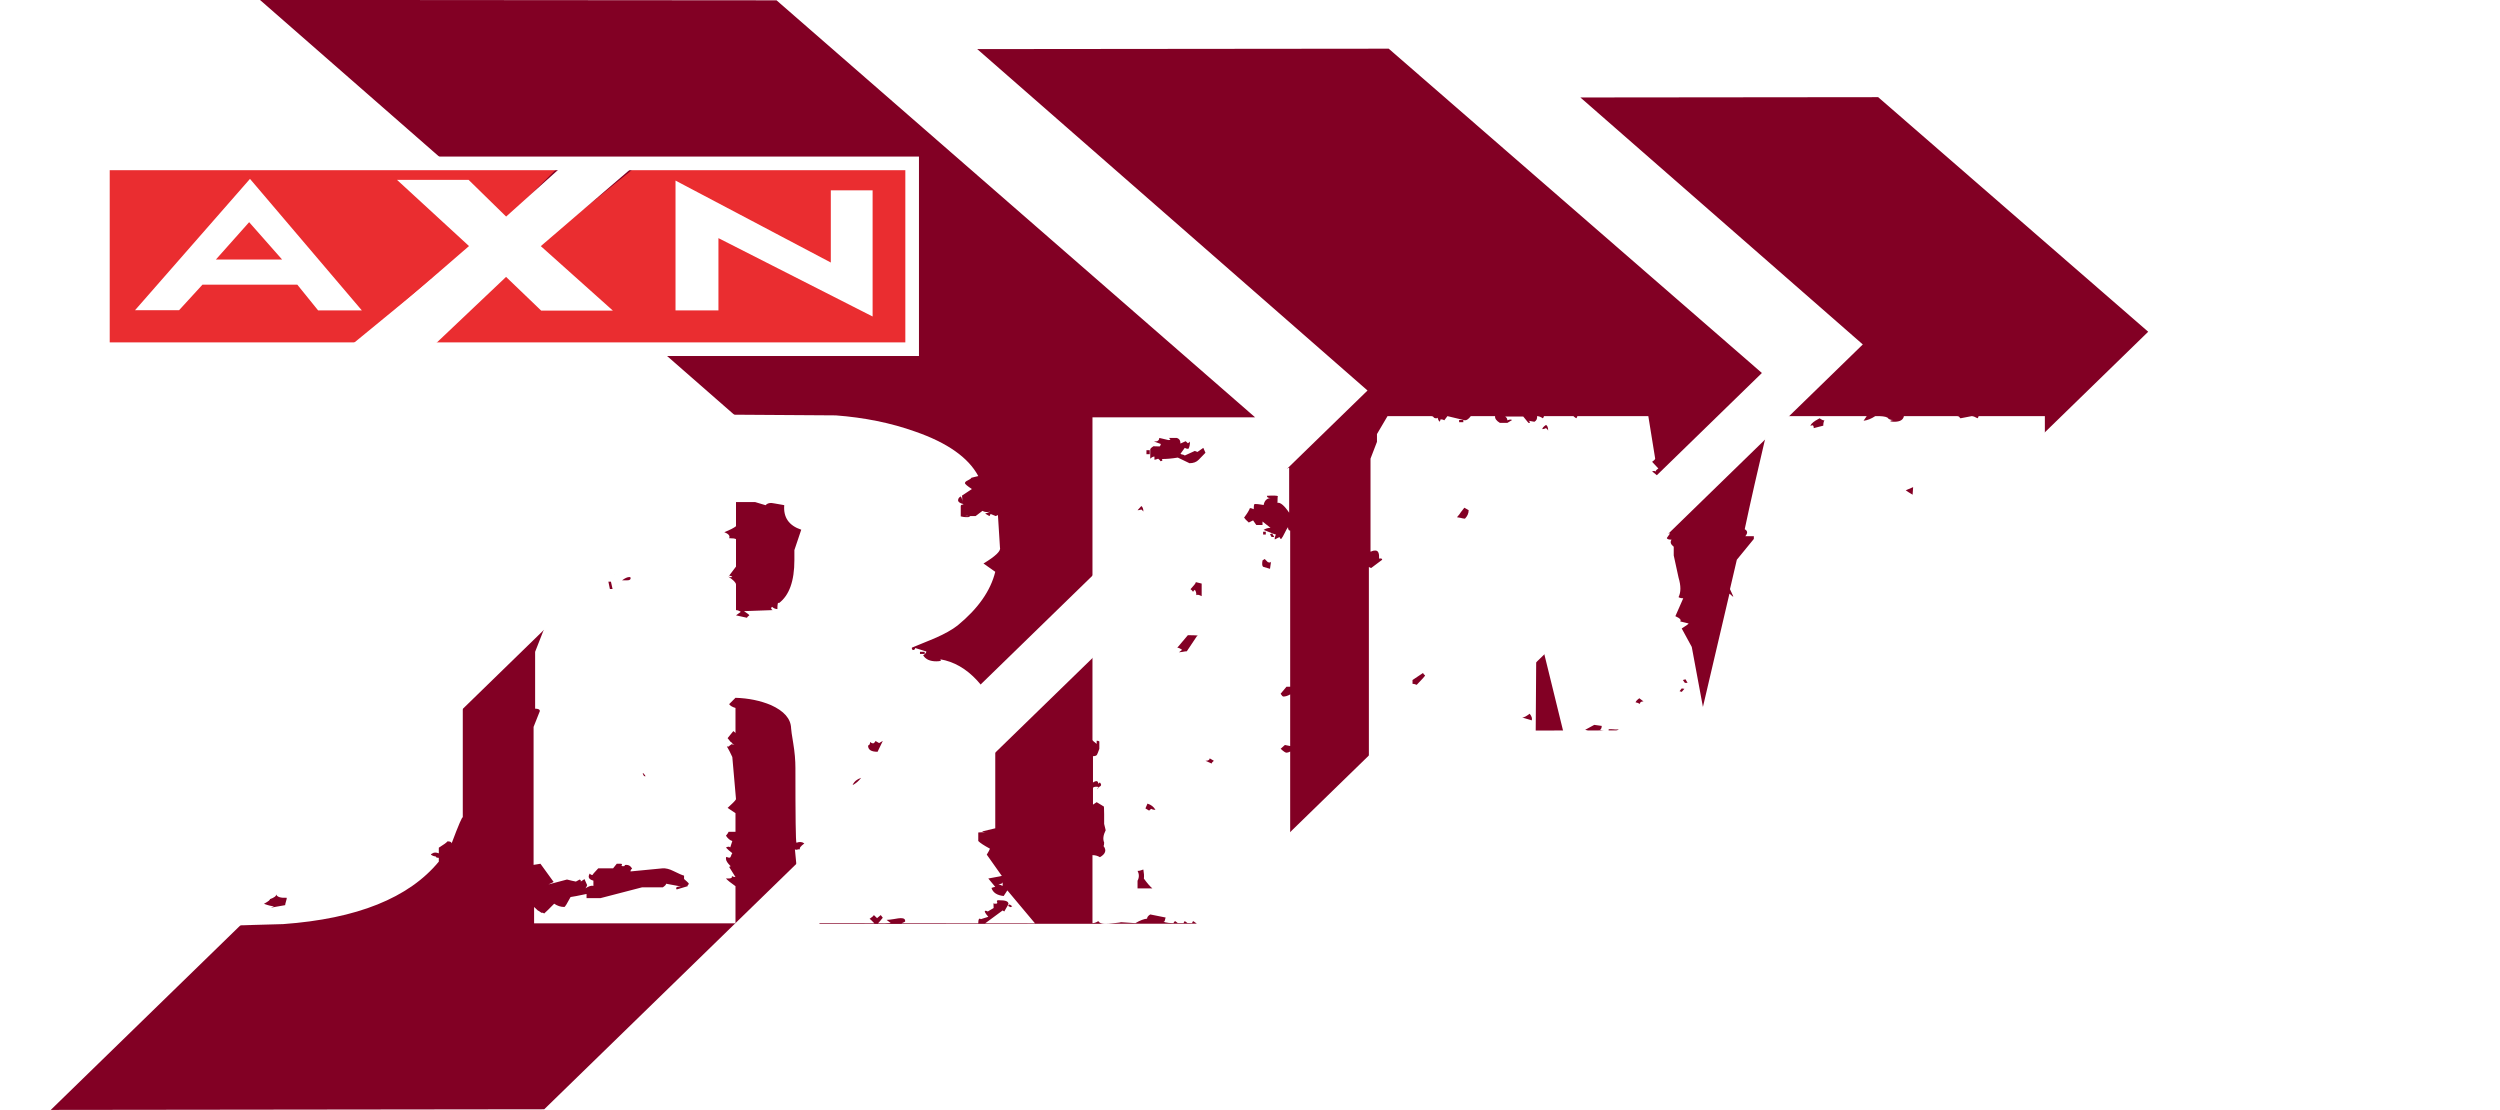
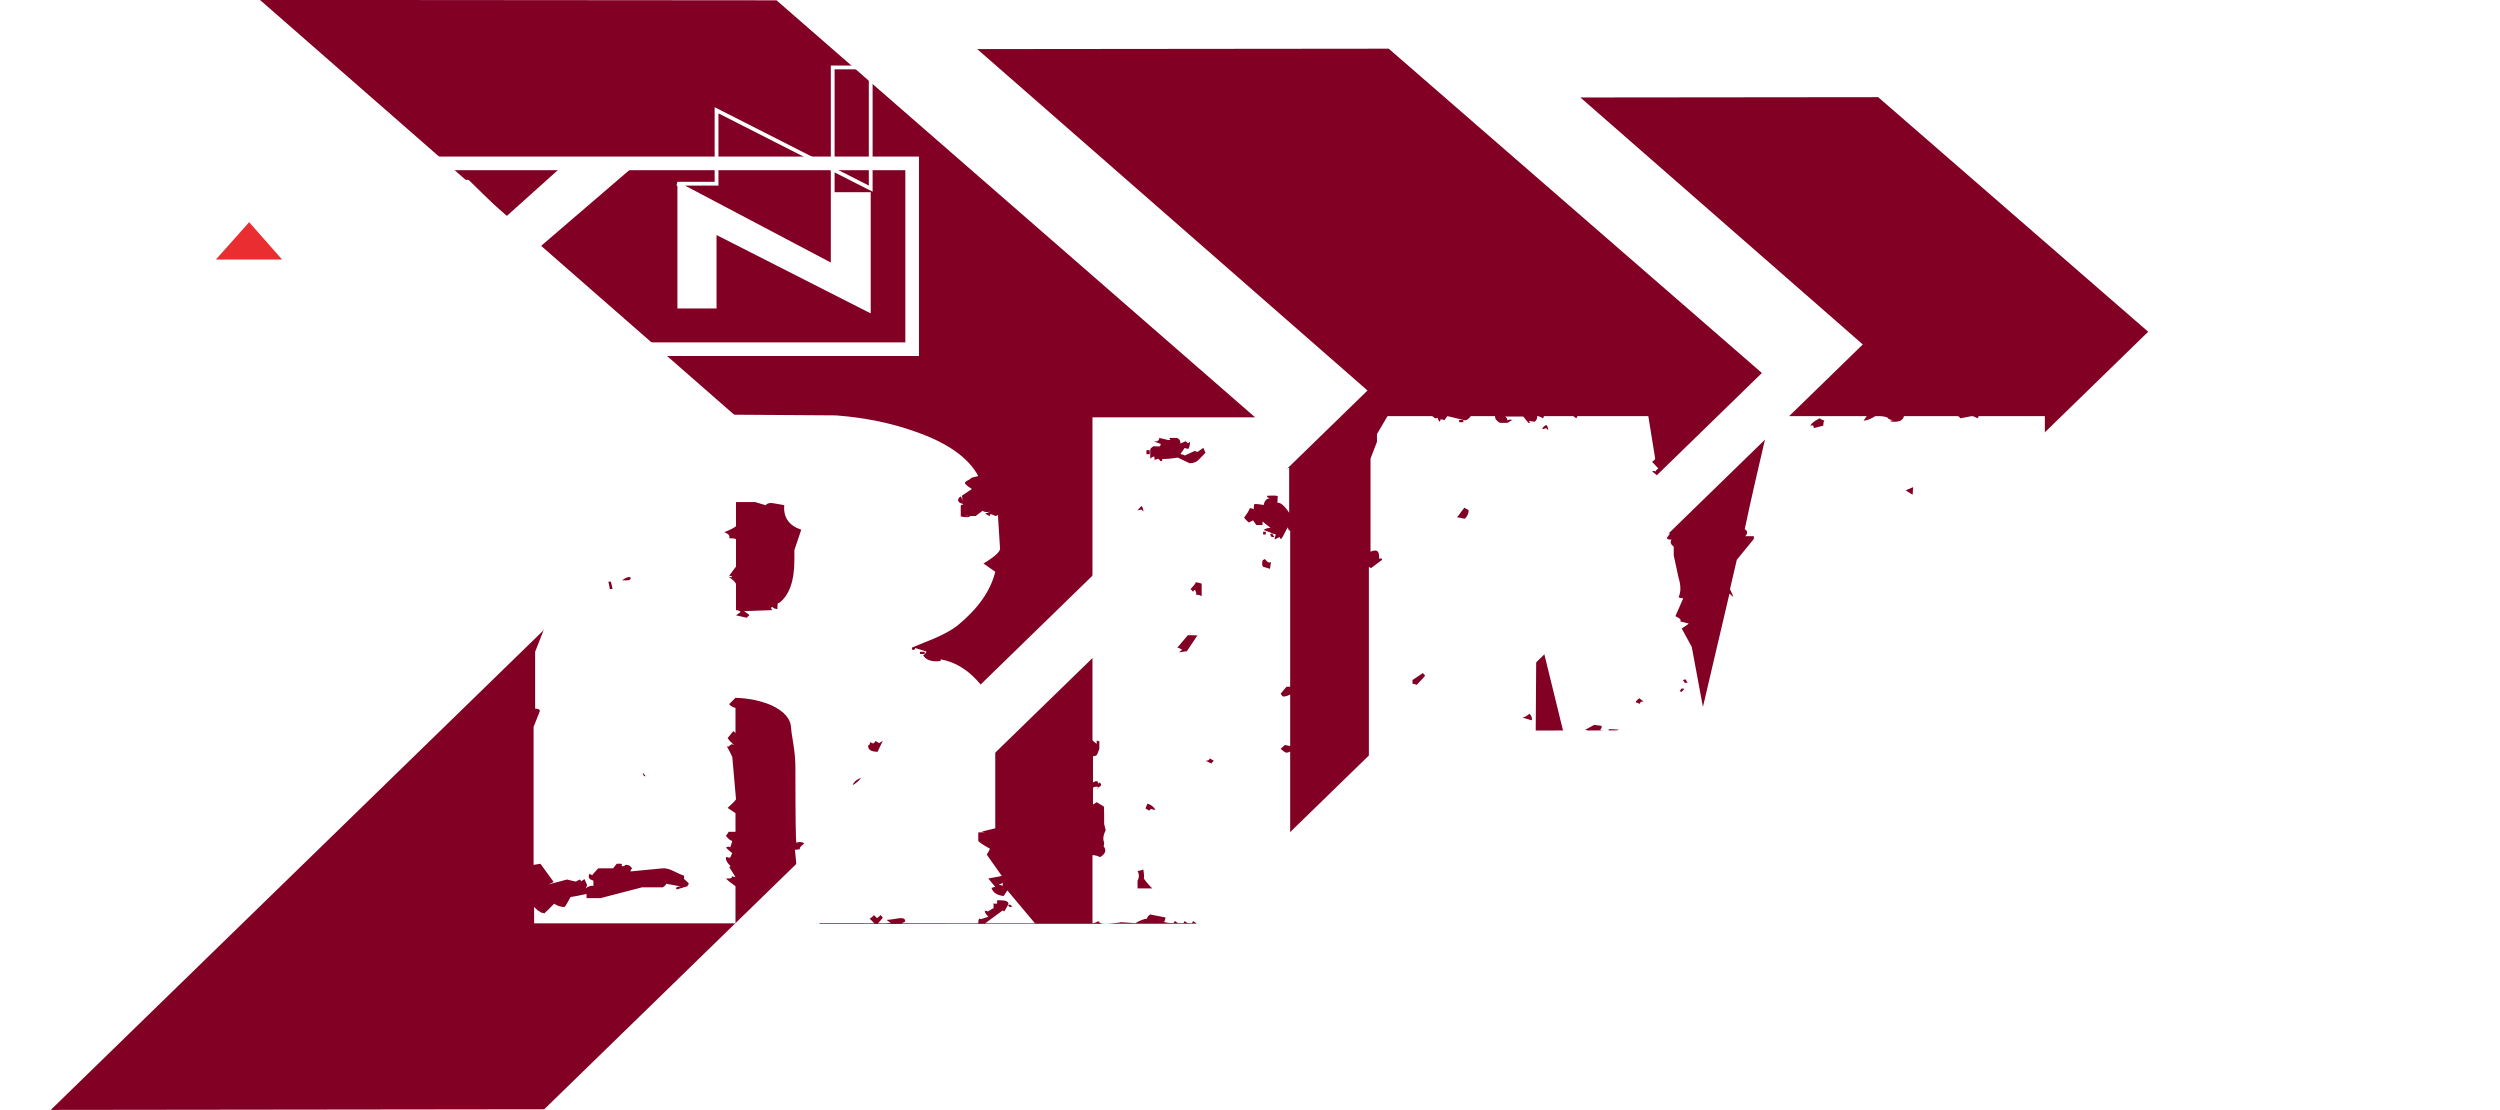
<svg xmlns="http://www.w3.org/2000/svg" xmlns:xlink="http://www.w3.org/1999/xlink" width="238.036mm" height="105.681mm" viewBox="0 0 238.036 105.681" version="1.1" id="svg5" xml:space="preserve">
  <defs id="defs2" />
  <g id="layer1" transform="translate(13.517,-218.998)">
    <g id="g2139" transform="matrix(1.902,0,0,1.902,12.193,-197.544)">
      <g transform="matrix(5.128,0,0,-5.128,80.504,223.866)" id="g19928">
        <path style="fill:#820024;fill-rule:nonzero;stroke:none" d="m 0,0 -2.907,-0.003 2.757,-2.411 -3.874,-3.77 2.663,0.004 3.997,3.89 z" id="path19930" />
      </g>
      <g transform="matrix(5.128,0,0,-5.128,25.356,219.018)" id="g19932">
        <path style="fill:#820024;fill-rule:nonzero;stroke:none" d="m 0,0 -5.043,0.004 4.788,-4.188 -6.83,-6.648 4.817,0.006 6.94,6.755 z" id="path19934" />
      </g>
      <g transform="matrix(5.128,0,0,-5.128,56.002,221.439)" id="g19936">
        <path style="fill:#820024;fill-rule:nonzero;stroke:none" d="m 0,0 -4.017,-0.004 3.81,-3.333 -5.354,-5.208 3.68,0.003 5.524,5.376 z" id="path19938" />
      </g>
    </g>
    <g id="g2173" transform="matrix(1.902,0,0,1.902,12.193,-197.544)">
      <g id="g2109">
        <g transform="matrix(5.128,0,0,-5.128,51.069,253.38)" id="g19940">
          <path style="fill:#ffffff;fill-rule:nonzero;stroke:none" d="m 0,0 h -0.036 l -0.057,-0.068 c 0.003,-0.005 0.006,-0.011 0.011,-0.015 0.002,-0.007 0.008,-0.01 0.015,-0.013 0.02,0 0.043,0.007 0.067,0.021 v -0.504 l -0.052,0.01 -0.041,-0.037 c 0.028,-0.025 0.046,-0.038 0.057,-0.038 0.01,0 0.023,0.004 0.036,0.011 V -2.189 C 0,-2.207 -0.026,-2.224 -0.077,-2.24 -0.064,-2.253 -0.038,-2.259 0,-2.257 v -0.051 h -0.373 c 0.045,0.004 0.078,0.02 0.099,0.048 v 0.027 l -0.114,0.031 c -0.014,-0.007 -0.031,-0.01 -0.053,-0.01 -0.016,-0.012 -0.009,-0.018 0.022,-0.018 l -0.082,-0.03 0.097,-0.034 -0.114,-0.017 c -0.014,0 -0.032,0.007 -0.056,0.023 -0.007,-0.006 -0.011,-0.014 -0.011,-0.02 h -0.336 c 0.004,0 -0.005,0.006 -0.026,0.02 -0.007,-0.006 -0.01,-0.014 -0.01,-0.02 h -0.047 c 0.004,0 -0.005,0.006 -0.025,0.02 -0.007,-0.006 -0.011,-0.014 -0.011,-0.02 h -0.062 c 0.007,0 0,0.006 -0.021,0.02 -0.01,-0.006 -0.015,-0.014 -0.015,-0.02 -0.035,0 -0.062,0.003 -0.081,0.008 -0.02,0.006 -0.021,0.009 -0.007,0.009 l 0.01,0.038 -0.15,0.03 C -1.387,-2.236 -1.397,-2.25 -1.397,-2.264 -1.428,-2.267 -1.466,-2.281 -1.511,-2.308 l -0.15,0.01 c 0.028,0 -0.01,-0.006 -0.114,-0.017 -0.052,-0.004 -0.085,0.004 -0.098,0.027 -0.021,-0.014 -0.04,-0.02 -0.057,-0.02 v 0.664 c 0.028,0 0.051,-0.007 0.073,-0.02 0.054,0.031 0.067,0.068 0.035,0.109 0.004,0.005 0.006,0.016 0.006,0.034 -0.014,0.033 -0.009,0.072 0.015,0.12 l -0.015,0.062 v 0.096 c 0,0.059 -0.002,0.084 -0.006,0.075 -0.003,0.003 -0.026,0.016 -0.067,0.041 -0.007,-0.004 -0.019,-0.012 -0.036,-0.024 v 0.161 c 0,0.009 0.012,0.014 0.036,0.014 0.014,0 0.019,-0.002 0.016,-0.007 C -1.881,-0.99 -1.882,-0.996 -1.878,-1 c 0,0.01 0.008,0.019 0.026,0.03 0.01,0.008 0.008,0.019 -0.005,0.035 -0.011,-0.004 -0.016,-0.01 -0.016,-0.017 0,0.034 -0.018,0.039 -0.052,0.017 v 0.257 c 0.02,0 0.034,0.005 0.039,0.014 0.004,0.008 0.013,0.028 0.023,0.058 v 0.072 c -0.007,0.005 -0.015,0.007 -0.026,0.007 v -0.031 c -0.027,0.021 -0.041,0.033 -0.041,0.038 v 1.331 l 0.067,0.114 C -1.873,0.936 -1.896,0.947 -1.93,0.959 V 2.63 H 0 V 2.367 l -0.082,0.01 C -0.08,2.367 -0.103,2.353 -0.155,2.332 -0.155,2.339 -0.16,2.346 -0.17,2.353 -0.192,2.346 -0.198,2.342 -0.192,2.339 -0.251,2.301 -0.262,2.268 -0.227,2.243 -0.235,2.232 -0.264,2.219 -0.315,2.206 v -0.09 c 0.013,0 0.023,0.004 0.03,0.011 0.007,0.006 0.015,0.011 0.026,0.011 -0.014,-0.015 -0.015,-0.025 -0.005,-0.032 0.028,0.018 0.041,0.029 0.041,0.032 0.029,0.004 0.051,-0.007 0.068,-0.032 l 0.036,0.066 c 0.02,-0.03 0.041,-0.045 0.063,-0.045 0.013,0 0.028,0.003 0.046,0.011 V 1.699 c -0.048,0.071 -0.087,0.103 -0.114,0.096 0,0.045 0.002,0.067 0.005,0.065 -0.007,0.006 -0.043,0.008 -0.108,0.004 0,-0.015 0.011,-0.022 0.035,-0.022 -0.037,-0.003 -0.06,-0.027 -0.067,-0.068 -0.003,0 -0.013,0.002 -0.031,0.005 C -0.307,1.782 -0.326,1.784 -0.347,1.784 -0.354,1.779 -0.356,1.763 -0.356,1.733 -0.371,1.74 -0.383,1.744 -0.393,1.744 -0.4,1.723 -0.419,1.692 -0.45,1.651 -0.443,1.64 -0.428,1.624 -0.404,1.603 l 0.042,0.021 0.031,-0.045 h 0.061 v 0.034 l 0.078,-0.062 c -0.024,0 -0.046,-0.006 -0.067,-0.02 L -0.166,1.494 C -0.159,1.491 -0.15,1.488 -0.14,1.487 -0.15,1.463 -0.153,1.448 -0.15,1.438 l 0.047,0.024 c 0,-0.009 0.004,-0.016 0.015,-0.02 0.011,0.013 0.022,0.033 0.034,0.058 0.012,0.025 0.023,0.045 0.033,0.058 0,-0.023 0.008,-0.034 0.021,-0.034 V 0 m -1.433,1.71 c 0,0.026 -0.007,0.045 -0.02,0.054 L -1.49,1.723 c 0.01,0 0.022,0.002 0.037,0.007 0.009,-0.007 0.017,-0.014 0.02,-0.02 m 0.02,-0.316 -0.04,0.025 c 0,-0.017 -0.013,-0.025 -0.037,-0.025 l 0.057,-0.027 c 0,0.007 0.006,0.016 0.02,0.027 m 0.068,-3.363 c -0.024,0.02 -0.052,0.053 -0.083,0.096 0.003,0.025 10e-4,0.054 -0.005,0.088 -0.003,0 -0.011,-0.002 -0.02,-0.006 -0.012,-0.005 -0.024,-0.007 -0.037,-0.007 0.017,-0.032 0.017,-0.064 0,-0.096 v -0.075 h 0.145 m 0.03,0.767 c -0.017,0.03 -0.043,0.05 -0.078,0.061 l -0.02,-0.047 0.042,-0.025 c -0.011,0 -0.005,0.008 0.015,0.021 0.011,-0.007 0.024,-0.01 0.041,-0.01 M -1.371,2.309 H -1.403 V 2.27 h 0.032 z m 0.544,-0.025 -0.021,0.048 -0.057,-0.04 -0.026,0.01 -0.098,-0.045 c -0.004,0.004 -0.01,0.007 -0.019,0.009 -0.009,10e-4 -0.016,0.003 -0.023,0.008 l 0.042,0.058 c 0.009,-0.006 0.022,-0.01 0.035,-0.01 0.011,0.016 0.016,0.041 0.016,0.075 0,-0.007 -0.007,-0.013 -0.021,-0.02 L -1.02,2.397 -1.071,2.374 c 0,0.03 -0.012,0.048 -0.037,0.055 H -1.185 C -1.164,2.414 -1.166,2.408 -1.189,2.408 l -0.089,0.021 c 0,-0.025 -0.018,-0.037 -0.052,-0.035 L -1.263,2.37 c 0,-0.007 -0.003,-0.015 -0.01,-0.024 -0.045,0 -0.064,10e-4 -0.057,0.004 C -1.354,2.336 -1.366,2.325 -1.366,2.315 V 2.226 c 0.014,0.014 0.028,0.021 0.041,0.021 V 2.216 c 0.007,0 0.019,0.003 0.036,0.01 0.021,-0.016 0.026,-0.024 0.016,-0.024 0.025,0 0.031,0.006 0.021,0.021 0.045,0 0.096,0.004 0.155,0.014 l 0.114,-0.055 c 0.038,0 0.068,0.011 0.09,0.034 0.023,0.023 0.044,0.045 0.066,0.068 M -0.911,0.493 c 0.024,0.008 -0.005,0.01 -0.088,0.01 L -1.102,0.381 c 0.013,0 0.029,-0.008 0.047,-0.021 L -1.086,0.336 c 0.003,0 0.014,0.001 0.033,0.004 0.019,0.004 0.033,0.006 0.044,0.006 l 0.098,0.147 m 0.047,0.391 v 0.123 l -0.057,0.014 c 0,-0.01 -0.018,-0.032 -0.052,-0.069 0.01,-0.006 0.019,-0.016 0.026,-0.027 0,0.007 0.006,0.014 0.016,0.021 0.01,-0.012 0.015,-0.029 0.015,-0.052 0.01,0.007 0.028,0.003 0.052,-0.01 m 0.119,-1.607 -0.041,0.024 c 0,-0.016 -0.015,-0.024 -0.041,-0.024 l 0.061,-0.027 c 0,0.008 0.007,0.016 0.021,0.027 m 0.559,1.949 c 0,-0.013 -0.011,-0.017 -0.032,-0.01 L -0.249,1.247 -0.27,1.233 C -0.276,1.199 -0.274,1.179 -0.264,1.171 l 0.067,-0.02 0.011,0.075 M -0.238,1.513 H -0.264 V 1.486 h 0.026 z M -0.155,1.462 -0.176,1.496 -0.197,1.489 -0.182,1.462 h 0.027 m 0.114,-3.497 -0.021,0.004 -0.02,-0.027 0.02,-0.007 0.021,0.03 M 0,2.237 C -0.006,2.248 -0.026,2.267 -0.056,2.294 -0.036,2.284 -0.017,2.277 0,2.277 V 2.237 M 0.005,2.196 h -0.026 v 0.027 h 0.026 z" id="path19942" />
        </g>
        <g transform="matrix(5.128,0,0,-5.128,111.63,265.384)" id="g19944">
          <path style="fill:#ffffff;fill-rule:nonzero;stroke:none" d="M 0,0 H -0.393 C -0.369,0 -0.382,0.004 -0.43,0.013 -0.44,0.012 -0.452,0.01 -0.466,0.01 -0.514,0.01 -0.545,0.015 -0.559,0.024 -0.583,0.042 -0.609,0.056 -0.637,0.065 -0.655,0.021 -0.663,0.001 -0.663,0.004 H -2.95 c 0.017,0.011 0.019,0.02 0.005,0.026 -0.031,-0.011 -0.061,-0.011 -0.093,0 -0.017,-0.011 -0.02,-0.02 -0.01,-0.026 h -0.549 c 0.008,0.011 0.014,0.014 0.021,0.009 0.045,0.014 0.065,0.032 0.063,0.052 -0.007,0.005 -0.015,0.009 -0.024,0.016 -0.009,0.005 -0.015,0.01 -0.018,0.015 -0.01,-0.006 -0.016,-0.019 -0.016,-0.038 0,0.035 -0.008,0.064 -0.026,0.09 0.018,0 0.033,0.003 0.046,0.013 -0.017,0.018 -0.035,0.022 -0.056,0.01 0,0.021 0.009,0.044 0.026,0.069 -0.011,0.006 -0.026,0.005 -0.047,-0.004 0.021,0.014 0.052,0.031 0.093,0.051 0,0.003 -0.016,-0.007 -0.046,-0.026 -0.004,-0.005 0,-0.011 0.01,-0.018 0.034,0.01 0.064,0.023 0.088,0.041 -0.007,0.007 -0.015,0.015 -0.023,0.024 -0.009,0.009 -0.017,0.017 -0.023,0.024 -0.017,0 -0.026,-0.009 -0.026,-0.027 0,0.018 -0.015,0.027 -0.042,0.027 0.045,0.028 0.053,0.043 0.026,0.049 h -0.171 c 0.028,0.006 0.037,0.018 0.026,0.037 -0.007,0.006 -0.014,0.01 -0.02,0.01 V 1.003 C -3.723,0.994 -3.708,0.992 -3.695,0.997 -3.698,1.001 -3.7,1.016 -3.7,1.041 c 0,-0.018 0.013,-0.027 0.042,-0.027 l 0.015,0.037 c -0.017,0.018 -0.039,0.027 -0.062,0.027 0,0.008 -0.003,0.02 -0.011,0.039 -0.007,0.018 -0.01,0.028 -0.01,0.03 0.024,0.016 0.038,0.024 0.042,0.024 0.01,-0.005 0.007,-0.012 -0.011,-0.024 l 0.056,-0.017 0.011,0.007 -0.114,0.151 0.062,-0.01 c 0,-0.062 0.007,-0.081 0.022,-0.056 0.034,-0.02 0.044,-0.031 0.03,-0.034 l 0.052,-0.013 0.011,0.006 -0.177,0.2 v 2.438 c 0.025,-0.005 0.045,0.003 0.062,0.024 -0.013,0.013 -0.032,0.013 -0.056,0 V 4.01 c 0.024,0 0.062,-0.006 0.114,-0.02 0,0.014 0.006,0.035 0.02,0.065 0,-0.016 0.005,-0.026 0.016,-0.031 0.007,0.005 0.01,0.014 0.01,0.027 h 0.015 c -0.013,0.017 -0.02,0.043 -0.02,0.083 -0.011,0.007 -0.035,0.005 -0.073,-0.004 l -0.03,0.041 c -0.032,-0.02 -0.05,-0.03 -0.058,-0.03 v 0.767 h 3.427 l 0.206,-0.042 c 0.013,0.01 0.037,0.024 0.072,0.042 V 4.716 L -0.134,4.747 C -0.145,4.736 -0.166,4.72 -0.196,4.699 V 4.661 L -0.037,4.617 V 4.271 C -0.074,4.275 -0.13,4.289 -0.202,4.311 -0.216,4.298 -0.245,4.281 -0.29,4.261 l 0.208,-0.069 0.045,0.021 V 4.034 H -0.3 c -0.013,0 -0.021,-0.003 -0.021,-0.01 0,-0.009 -0.007,-0.014 -0.02,-0.014 h -0.808 c -0.014,0 -0.022,0.005 -0.026,0.013 -0.004,0.007 -0.012,0.011 -0.026,0.011 -0.013,0 -0.021,-0.003 -0.021,-0.01 0,-0.009 -0.007,-0.012 -0.02,-0.01 H -1.78 C -1.78,4 -1.801,3.98 -1.842,3.952 c 0,-0.012 0.015,-0.017 0.046,-0.017 V 3.52 c -0.014,0 -0.026,0.004 -0.035,0.011 L -1.889,3.483 -1.79,3.456 V 3.158 l 0.532,-0.034 c 0.011,0.006 0.011,0.013 0,0.02 h 1.191 V 2.39 L -0.124,2.412 C -0.138,2.412 -0.152,2.405 -0.166,2.394 -0.183,2.38 -0.182,2.37 -0.16,2.362 -0.195,2.362 -0.218,2.36 -0.228,2.353 -0.221,2.346 -0.167,2.317 -0.067,2.264 h -1.196 c -0.014,0 -0.022,0.003 -0.026,0.01 -0.003,0.007 -0.012,0.01 -0.026,0.01 -0.013,0 -0.02,-0.003 -0.02,-0.01 0,-0.009 -0.007,-0.014 -0.021,-0.014 H -1.78 c 0,-0.018 -0.014,-0.049 -0.042,-0.092 0,-0.003 0.006,-0.003 0.016,0 0.003,-0.004 0.009,-0.009 0.016,-0.013 V 2.028 c -0.028,0.013 -0.049,0.013 -0.063,0 0.007,-0.009 0.028,-0.014 0.063,-0.014 V 1.846 c -0.028,0 -0.058,0.01 -0.089,0.031 C -1.893,1.865 -1.922,1.849 -1.967,1.829 -1.946,1.811 -1.888,1.795 -1.79,1.781 V 0.897 H -0.6 V 0.863 h 0.041 c 0.014,0.009 0.012,0.019 -0.005,0.031 h 0.331 L 0,0.828 V 0 M -3.654,3.98 H -3.685 V 3.95 h 0.031 z m 0.145,0.088 -0.02,0.032 -0.026,-0.007 0.02,-0.025 h 0.026 m 0.088,0.1 -0.051,0.035 C -3.497,4.177 -3.523,4.162 -3.551,4.158 L -3.483,4.13 c 0,-0.004 0.009,-0.002 0.026,0.007 0.017,0.009 0.029,0.019 0.036,0.031 M -3.368,4.23 C -3.386,4.239 -3.39,4.263 -3.379,4.302 -3.4,4.302 -3.41,4.308 -3.41,4.323 -3.438,4.286 -3.45,4.264 -3.446,4.257 c 0.01,0 0.018,-0.002 0.025,-0.007 L -3.446,4.205 c 0.003,0.003 0.015,0.007 0.036,0.013 0.02,0.005 0.034,0.01 0.042,0.012 m 0.056,-0.004 c 0.003,-0.002 -0.016,-0.003 -0.056,-0.003 -0.008,0.002 0.011,0.003 0.056,0.003 m 1.541,0.565 c 0,-0.007 -0.012,-0.01 -0.041,-0.01 l -0.036,0.021 c 0,-0.005 -0.02,-0.031 -0.061,-0.075 -0.011,0.022 -0.045,0.04 -0.104,0.054 L -2.277,4.737 c -0.025,0.03 -0.047,0.047 -0.068,0.054 H -2.402 L -2.427,4.716 C -2.438,4.72 -2.443,4.731 -2.443,4.747 -2.46,4.727 -2.481,4.716 -2.505,4.716 c -0.028,0.016 -0.039,0.03 -0.036,0.045 0,-0.012 -0.01,-0.017 -0.031,-0.017 0.011,0 0.019,-0.004 0.025,-0.01 C -2.563,4.728 -2.584,4.72 -2.606,4.707 -2.628,4.695 -2.648,4.687 -2.665,4.682 c 0.01,0.016 0.013,0.027 0.01,0.034 -0.021,0.006 -0.05,0.018 -0.088,0.031 l -0.29,-0.055 c 0,-0.015 -0.021,-0.031 -0.062,-0.045 0.011,-0.009 0.037,-0.02 0.078,-0.034 0,-0.011 -0.004,-0.019 -0.011,-0.023 -0.03,0.01 -0.054,0.01 -0.072,0 0,0.052 -0.005,0.072 -0.015,0.061 C -3.15,4.637 -3.176,4.636 -3.193,4.647 l 0.01,0.035 -0.155,-0.09 c 0.01,-0.006 0.022,-0.017 0.033,-0.032 0.012,-0.015 0.02,-0.023 0.024,-0.026 0.014,0.01 0.033,0.007 0.057,-0.006 V 4.494 c 0.014,0.004 0.064,0.036 0.15,0.096 0.02,-0.015 0.038,-0.021 0.052,-0.021 0.021,0.022 0.05,0.036 0.088,0.041 l 0.113,-0.028 c -0.028,0 -0.07,-0.002 -0.129,-0.007 V 4.524 c 0.028,0.016 0.044,0.024 0.047,0.024 0,-0.011 -0.008,-0.024 -0.021,-0.038 -0.014,-0.013 -0.021,-0.022 -0.021,-0.027 0,0.019 0.014,0.023 0.042,0.014 L -2.934,4.472 c 0.01,0 0.023,0.004 0.036,0.011 V 4.459 H -2.945 C -2.952,4.471 -2.971,4.484 -3.001,4.5 -3.043,4.537 -3.08,4.539 -3.11,4.507 c 0.024,0 0.039,-0.003 0.046,-0.01 C -3.123,4.47 -3.155,4.456 -3.162,4.456 -3.138,4.449 -3.125,4.44 -3.125,4.428 c -0.045,0 -0.068,-0.009 -0.068,-0.031 0.024,0 0.039,-0.002 0.047,-0.006 C -3.15,4.386 -3.156,4.382 -3.165,4.377 -3.173,4.372 -3.181,4.368 -3.188,4.363 c -0.035,0.012 -0.045,0.026 -0.031,0.045 -0.014,0.002 -0.033,0 -0.057,-0.007 0.021,-0.012 0.019,-0.034 -0.005,-0.068 -0.01,0.006 -0.016,0.013 -0.016,0.02 -0.007,-0.025 -0.019,-0.061 -0.035,-0.106 0.058,0.026 0.108,0.062 0.149,0.106 -0.007,-0.007 -0.015,-0.018 -0.026,-0.03 0.007,0.004 0.021,0.008 0.041,0.011 0.022,0.003 0.034,0.008 0.037,0.012 0,0.005 -0.005,0.008 -0.015,0.01 -0.011,0.003 -0.016,0.006 -0.016,0.011 0.007,-0.005 0.026,-0.009 0.057,-0.014 h 0.057 c 0,0.014 0.007,0.021 0.02,0.021 0.022,-0.015 0.03,-0.021 0.027,-0.021 0.017,0 0.03,0.003 0.041,0.01 0.021,-0.013 0.027,-0.021 0.021,-0.021 0,0.009 0.011,0.022 0.036,0.039 -0.011,0.006 -0.021,0.017 -0.031,0.032 -0.011,0.015 -0.021,0.026 -0.032,0.032 0.007,0.008 0.014,0.009 0.021,0.004 0.008,-0.016 0.025,-0.037 0.052,-0.062 V 4.419 C -2.862,4.397 -2.84,4.387 -2.826,4.387 L -2.8,4.428 c 0.004,-0.014 0.01,-0.027 0.021,-0.041 0.007,0.007 0.023,0.01 0.047,0.01 0.01,0 0.006,-0.002 -0.011,-0.006 l -0.026,-0.08 c 0.011,0.008 0.033,0.012 0.067,0.012 0.038,0 0.057,-0.006 0.057,-0.015 -0.024,0.017 -0.035,0.027 -0.035,0.034 0.019,-0.013 0.051,-0.031 0.092,-0.051 l 0.031,0.042 c -0.003,-0.012 0.009,-0.025 0.036,-0.042 -0.004,0.002 -0.004,0.005 -0.004,0.007 0.013,0.002 0.031,0.004 0.052,0.004 0,0.036 -0.006,0.049 -0.016,0.04 0.016,-0.007 0.034,-0.004 0.051,0.008 -0.045,0 -0.07,0.003 -0.077,0.009 0.01,0.01 0.031,0.024 0.062,0.042 -0.011,0.007 -0.017,0.016 -0.02,0.027 -0.004,0 -0.007,-0.001 -0.009,-0.005 -10e-4,-0.004 -0.011,-0.004 -0.028,-0.004 -0.015,0 -0.025,0.004 -0.033,0.015 -0.009,0.01 -0.015,0.015 -0.018,0.015 0,-0.016 -0.004,-0.026 -0.011,-0.03 -0.011,0.006 -0.016,0.015 -0.016,0.026 0,-0.011 -0.005,-0.017 -0.015,-0.017 -0.038,0 -0.069,0.015 -0.093,0.044 0.017,-0.001 0.044,0 0.083,0.008 h -0.021 c -0.007,0.02 -0.02,0.042 -0.036,0.065 0.009,0 -0.019,0.003 -0.088,0.006 0.013,-0.006 0.012,-0.015 -0.006,-0.027 -0.021,0.014 -0.034,0.021 -0.041,0.021 0,-0.016 -0.003,-0.027 -0.01,-0.031 l -0.057,0.027 c 0.023,0.012 0.043,0.013 0.057,0.004 l 0.067,0.054 0.031,-0.02 c 0,0.007 0.005,0.013 0.015,0.02 0.022,-0.013 0.036,-0.02 0.047,-0.02 0.021,-0.015 0.033,-0.023 0.036,-0.023 0.042,0 0.062,0.001 0.062,0.006 -0.006,0.013 -0.004,0.025 0.006,0.034 0.03,0.009 0.076,0.021 0.134,0.035 V 4.579 c 0.011,0 0.021,-0.002 0.031,-0.006 -0.01,-0.008 -0.02,-0.011 -0.031,-0.011 0.021,0 0.037,-0.005 0.046,-0.014 -0.013,-0.023 -0.022,-0.034 -0.025,-0.034 -0.025,0 -0.028,-0.01 -0.01,-0.031 0.037,0.009 0.069,0.03 0.093,0.062 0.017,-0.025 0.037,-0.042 0.062,-0.051 0.038,0.009 0.061,0.01 0.072,0.003 L -2.257,4.432 c 0.032,-0.012 0.05,-0.026 0.058,-0.045 0.051,0 0.087,0.013 0.108,0.038 0.007,0.018 0.015,0.035 0.026,0.051 l -0.083,0.021 c 0.021,0.005 0.032,0.008 0.034,0.013 10e-4,0.005 0.005,0.012 0.008,0.024 l 0.052,-0.03 0.067,0.157 c -0.022,0 -0.031,0.005 -0.031,0.014 0.042,0.018 0.064,0.018 0.067,0 0,0.007 0.009,0.017 0.026,0.031 V 4.699 c 0.003,-0.007 0.003,-0.012 0,-0.017 -0.01,-0.012 0.005,-0.026 0.046,-0.041 l 0.048,0.065 c 0.009,-0.007 0.015,-0.014 0.015,-0.021 l 0.045,0.106 M -3.162,0.897 c 0,0.012 -0.024,0.025 -0.072,0.042 C -3.245,0.922 -3.264,0.9 -3.291,0.87 c 0.01,-0.007 0.017,-0.016 0.02,-0.027 l 0.073,0.01 c 0,0.011 0.012,0.026 0.036,0.044 m -0.015,3.336 c -0.025,0 -0.037,0.008 -0.037,0.024 L -3.255,4.205 c 0.007,0.003 0.019,0.007 0.038,0.013 0.019,0.005 0.032,0.01 0.04,0.015 m 0.062,0.435 c -0.025,0 -0.036,0.007 -0.036,0.021 V 4.658 c 0,0.007 0.011,0.01 0.036,0.01 m 0.082,-0.349 c -0.023,0 -0.036,0.007 -0.036,0.023 L -3.11,4.291 c 0.006,0.002 0.019,0.007 0.038,0.012 0.02,0.006 0.033,0.011 0.039,0.016 m 0.032,-1.363 c 0.02,0.006 -0.013,0.01 -0.099,0.01 V 2.859 c 0.003,0.012 0.018,0.026 0.042,0.042 0.01,-0.007 0.015,-0.017 0.015,-0.031 l 0.042,0.086 m 0.067,1.308 c -0.028,0 -0.042,0.008 -0.042,0.024 L -3.012,4.237 c 0.004,0.004 0.016,0.01 0.036,0.015 0.021,0.005 0.035,0.01 0.042,0.012 M -2.79,1.551 c 0,0.019 -0.024,0.047 -0.072,0.082 -0.024,-0.016 -0.036,-0.037 -0.036,-0.064 0.003,0.002 0.013,-0.008 0.03,-0.031 0.028,10e-4 0.054,0.007 0.078,0.013 M -2.758,1.196 V 1.233 C -2.779,1.242 -2.805,1.253 -2.836,1.267 -2.853,1.258 -2.846,1.23 -2.815,1.185 l 0.057,0.011 m 0.062,1.451 V 2.685 L -2.753,2.73 c 0,-0.005 0.004,-0.013 0.01,-0.025 C -2.753,2.704 -2.769,2.684 -2.79,2.647 h 0.094 m 0,2.014 C -2.721,4.632 -2.732,4.617 -2.732,4.62 c 0,0.025 -0.009,0.032 -0.026,0.021 l 0.062,0.02 m 0.062,-1.815 c -0.014,0 -0.044,0.018 -0.088,0.055 0,-0.012 0.01,-0.024 0.031,-0.038 L -2.743,2.833 V 2.799 c 0.028,0 0.041,-0.007 0.041,-0.018 0,0.016 0.007,0.028 0.022,0.037 0.013,0 0.02,-0.005 0.02,-0.017 0,-0.006 0.005,-0.002 0.013,0.011 0.008,0.013 0.013,0.025 0.013,0.034 m 0.051,0.27 V 3.244 L -2.603,3.233 -2.639,3.264 -2.686,3.189 c -0.02,0.013 -0.033,0.02 -0.036,0.02 l -0.016,-0.061 0.036,0.03 0.016,-0.071 c 0.011,0.006 0.028,0.019 0.052,0.041 0.031,-0.022 0.048,-0.032 0.051,-0.032 m 0.451,-0.482 c -0.004,0 -0.016,-0.006 -0.036,-0.021 l -0.026,0.018 c 0.01,0.014 0.015,0.04 0.015,0.078 -0.017,0 -0.044,0.006 -0.078,0.017 -0.006,-0.004 0.015,-0.006 0.063,-0.006 0.017,0 0.028,0.005 0.033,0.017 0.005,0.011 0.01,0.017 0.013,0.017 v 0.047 c -0.003,0.005 -0.05,0.016 -0.14,0.035 0.011,-0.035 -0.001,-0.052 -0.036,-0.052 0.005,0 -0.021,-0.005 -0.072,-0.017 0.024,0 0.029,-0.004 0.016,-0.013 -0.067,0 -0.109,0.003 -0.13,0.01 C -2.521,2.757 -2.533,2.751 -2.547,2.747 l -0.082,-0.079 0.052,0.02 C -2.581,2.675 -2.57,2.655 -2.547,2.631 -2.557,2.617 -2.572,2.597 -2.593,2.572 l 0.052,0.021 c 0.01,-0.008 0.014,-0.012 0.01,-0.014 -0.03,-0.004 -0.069,-0.011 -0.114,-0.02 0,-0.019 -0.009,-0.04 -0.025,-0.062 -0.014,0.009 -0.033,0.009 -0.057,0 0.048,-0.016 0.07,-0.031 0.067,-0.045 -0.01,0 -0.019,0.002 -0.028,0.005 -0.009,0.004 -0.015,0.006 -0.018,0.006 0,-0.007 -0.006,-0.016 -0.016,-0.028 -0.01,-0.012 -0.016,-0.019 -0.016,-0.023 l 0.063,0.002 V 2.35 c 0.003,0 0.02,0.01 0.051,0.03 0.041,-0.054 0.063,-0.071 0.063,-0.051 0.034,0 0.049,10e-4 0.046,0.004 -0.021,-0.016 -0.046,-0.022 -0.078,-0.018 0,-0.006 0.004,-0.013 0.01,-0.021 0,-0.006 -0.005,-0.014 -0.015,-0.024 -0.011,-0.009 -0.015,-0.016 -0.015,-0.023 0,-0.019 0.013,-0.041 0.041,-0.069 0,0.028 0.017,0.031 0.051,0.011 l 0.048,0.071 0.03,-0.02 c 0.035,0.073 0.052,0.102 0.052,0.086 -0.031,0 -0.047,0.008 -0.047,0.024 0.011,0.006 0.016,0.019 0.016,0.037 -0.021,0 -0.031,0.005 -0.031,0.014 0,0.012 0.01,0.012 0.031,0 0,0.007 -0.014,0.013 -0.042,0.021 l -0.051,0.02 c 0,0.012 0.003,0.02 0.01,0.024 v -0.01 c -0.014,0.002 -0.003,0.011 0.032,0.027 0.024,0.005 0.044,0.007 0.061,0.007 -0.027,0 -0.046,0.003 -0.057,0.01 l 0.026,0.017 c 0.028,-0.011 0.064,-0.015 0.109,-0.01 0.006,-0.002 0.015,-0.008 0.026,-0.016 0.01,-0.008 0.019,-0.012 0.026,-0.015 0.038,0.005 0.083,0.016 0.134,0.034 0.025,0.065 0.03,0.106 0.016,0.124 m -0.554,-0.003 -0.026,0.006 -0.02,-0.027 0.026,-0.008 0.02,0.029 m 0.026,1.746 c -0.028,0.018 -0.029,0.027 -0.005,0.027 0,-0.004 0.002,-0.011 0.005,-0.02 V 4.377 M -2.609,2.6 -2.634,2.617 -2.65,2.607 -2.629,2.589 -2.609,2.6 m 0.058,-2.117 c -0.007,0.016 -0.019,0.04 -0.037,0.071 l -0.041,-0.061 0.078,-0.01 m -0.006,4.004 c 0,-0.015 -0.015,-0.021 -0.046,-0.021 0.01,0 0.02,-0.006 0.031,-0.017 0.011,0.006 0.015,0.02 0.015,0.038 M -2.453,4.575 -2.494,4.556 C -2.525,4.548 -2.56,4.537 -2.598,4.521 -2.543,4.516 -2.495,4.534 -2.453,4.575 M -2.494,4.397 -2.536,4.374 -2.551,4.384 -2.515,4.411 -2.494,4.397 M -2.443,2.85 c 0,-0.015 -0.01,-0.017 -0.03,-0.01 -0.018,0.019 -0.037,0.03 -0.058,0.03 l -0.016,-0.086 0.053,0.021 c 0.03,-0.021 0.045,-0.031 0.041,-0.031 l 0.01,0.076 m -0.01,-0.299 c -0.014,0 -0.027,-0.001 -0.039,-0.005 -0.012,-0.003 -0.02,-0.004 -0.023,-0.004 0,0.017 0.014,0.034 0.042,0.051 0.013,-0.009 0.02,-0.023 0.02,-0.042 m 0.036,1.898 -0.01,0.013 -0.037,-0.009 V 4.435 l 0.047,0.014 M -2.241,2.62 c -0.02,0 -0.05,-0.016 -0.088,-0.048 l -0.109,0.024 c 0.027,0.014 0.05,0.044 0.067,0.092 0.083,0 0.11,-0.004 0.078,-0.013 -0.035,0.022 -0.029,0.034 0.016,0.034 V 2.651 C -2.274,2.631 -2.261,2.62 -2.241,2.62 M -2.334,2.442 H -2.359 V 2.401 h 0.025 z m 0.073,0.051 H -2.302 V 2.51 h 0.041 z m 0.31,1.127 C -1.962,3.627 -1.976,3.632 -1.993,3.637 -2.01,3.626 -1.996,3.62 -1.951,3.62 M -1.904,1.316 C -1.915,1.322 -1.929,1.327 -1.946,1.333 -1.963,1.321 -1.95,1.316 -1.904,1.316 m -0.011,3.315 h -0.026 v -0.03 h 0.026 z m 0.109,-3.007 c -0.01,0.007 -0.025,0.013 -0.042,0.02 -0.017,-0.013 -0.003,-0.02 0.042,-0.02 m 0,-0.148 C -1.816,1.483 -1.831,1.488 -1.848,1.493 -1.865,1.482 -1.851,1.476 -1.806,1.476 m 0.087,3.171 -0.026,0.007 -0.02,-0.027 0.02,-0.007 0.026,0.027 m 0.12,0.093 c 0.003,0.021 -0.016,0.031 -0.057,0.031 L -1.723,4.747 c 0,-0.025 0.02,-0.038 0.062,-0.038 -0.021,0.011 -0.019,0.018 0.005,0.018 0.011,-0.007 0.023,-0.011 0.041,-0.011 0,0.006 0.006,0.015 0.016,0.024 m 0.005,0.069 -0.021,0.004 -0.02,-0.029 0.02,-0.006 0.021,0.031 m 0.108,0.034 c -0.031,0.006 -0.055,0.01 -0.072,0.01 -0.024,-0.013 -0.036,-0.038 -0.036,-0.072 0.004,0 0.007,0.002 0.013,0.006 0.005,0.002 0.016,0.004 0.033,0.004 0.014,0 0.025,-0.003 0.031,-0.01 0.007,-0.007 0.012,-0.01 0.016,-0.01 0,0.007 0.003,0.018 0.007,0.036 0.006,0.016 0.008,0.029 0.008,0.036 m 0.032,-4.052 c -0.011,0.007 -0.025,0.014 -0.042,0.02 0.01,-0.006 0.025,-0.013 0.042,-0.02 m 0.502,4.018 C -0.969,4.814 -1.002,4.821 -1.05,4.832 L -1.087,4.857 C -1.104,4.845 -1.121,4.84 -1.138,4.84 c 0.027,0 0.032,-0.007 0.015,-0.017 -0.062,0.02 -0.09,0.03 -0.083,0.03 -0.003,0 -0.004,-0.002 -0.002,-0.007 10e-4,-0.005 -0.001,-0.013 -0.008,-0.023 -0.01,0.006 -0.026,0.009 -0.047,0.009 l -0.01,-0.009 c -0.017,0.013 -0.053,0.02 -0.109,0.02 -0.013,0 -0.032,-0.008 -0.054,-0.022 -0.023,-0.015 -0.039,-0.023 -0.05,-0.023 l 0.067,-0.024 c 0.004,0.003 0.006,-0.01 0.006,-0.037 0.003,0.025 0.019,0.036 0.046,0.034 0.017,-0.014 0.032,-0.02 0.042,-0.02 -0.01,0.009 -0.007,0.019 0.01,0.03 l 0.052,-0.03 v 0.04 c 0.004,0 0.024,-0.013 0.062,-0.04 v 0.04 l 0.047,-0.02 c 0.01,0.007 0.024,0.01 0.042,0.01 -0.007,0 0.037,-0.011 0.133,-0.034 0.018,0 0.027,0.02 0.027,0.062 M -1.376,4.685 c 0,0.027 -0.008,0.045 -0.021,0.052 -0.024,-0.017 -0.037,-0.03 -0.037,-0.042 0.011,0 0.023,0.004 0.037,0.011 0.01,-0.007 0.017,-0.014 0.021,-0.021 M -1.119,0.4 V 0.418 L -1.206,0.432 V 0.411 L -1.119,0.4 M -1.144,4.88 C -1.154,4.888 -1.168,4.893 -1.185,4.898 -1.206,4.886 -1.193,4.88 -1.144,4.88 m 0.321,-1.839 h -0.16 c -0.018,0 -0.027,-0.003 -0.029,-0.01 -0.002,-0.007 -0.004,-0.01 -0.007,-0.01 -0.007,0.002 -0.01,0.008 -0.008,0.017 0.002,0.009 -0.001,0.016 -0.008,0.02 0.01,0.005 0.022,0.008 0.036,0.011 l -0.109,0.023 c 0,-0.006 0.004,-0.014 0.011,-0.023 -0.059,-0.023 -0.087,-0.035 -0.083,-0.035 0.01,0 0.025,-0.003 0.044,-0.01 0.018,-0.007 0.034,-0.008 0.043,-0.003 l 0.048,-0.044 c 0.034,-0.006 0.056,-0.015 0.066,-0.032 l 0.12,0.011 c 0.024,0.029 0.036,0.057 0.036,0.085 M -1.082,3 H -1.144 V 2.983 h 0.062 z m 0.041,-0.15 c 0,0.027 -0.004,0.044 -0.015,0.051 -0.028,-0.016 -0.041,-0.03 -0.041,-0.042 0.01,0 0.023,0.004 0.041,0.011 0.007,-0.007 0.013,-0.014 0.015,-0.02 m 0.425,1.87 c 0,0.014 -0.004,0.025 -0.01,0.035 -0.007,0.011 -0.011,0.016 -0.011,0.019 0,-0.012 -0.01,-0.017 -0.03,-0.017 -0.018,0.01 -0.049,0.026 -0.094,0.052 0.011,0.005 0.018,0.006 0.021,0.006 0.007,0 0.014,-0.001 0.021,-0.006 C -0.744,4.824 -0.778,4.832 -0.823,4.832 -0.819,4.807 -0.828,4.79 -0.849,4.781 H -0.901 C -0.904,4.771 -0.911,4.759 -0.922,4.742 -0.931,4.725 -0.94,4.712 -0.947,4.706 -0.965,4.72 -0.976,4.727 -0.983,4.727 l 0.036,-0.052 c 0.011,0.007 0.023,0.01 0.036,0.01 0.045,0 0.083,-0.011 0.114,-0.034 0.01,0.016 0.026,0.037 0.047,0.065 0.031,-0.021 0.043,-0.031 0.036,-0.031 0,0.014 0.008,0.021 0.025,0.021 L -0.652,4.685 -0.616,4.72 M -0.828,4.668 H -0.87 V 4.647 h 0.042 z M -0.502,2.877 C -0.495,2.873 -0.508,2.87 -0.538,2.87 -0.549,2.87 -0.571,2.884 -0.605,2.911 -0.599,2.897 -0.622,2.875 -0.678,2.842 l 0.14,-0.037 0.036,0.072 m -0.109,-2.86 -0.015,-0.01 -0.026,0.017 0.021,0.01 0.02,-0.017 m 0.026,2.791 H -0.626 V 2.791 h 0.041 z M -0.196,0.846 C -0.203,0.853 -0.218,0.859 -0.238,0.863 -0.255,0.852 -0.242,0.846 -0.196,0.846 m 0.144,3.5 C -0.069,4.371 -0.096,4.384 -0.13,4.384 l 0.021,-0.038 h 0.057 m -0.03,0.449 C -0.093,4.802 -0.107,4.807 -0.124,4.813 -0.142,4.801 -0.128,4.795 -0.082,4.795 m 0,-0.278 C -0.093,4.524 -0.107,4.53 -0.124,4.534 -0.114,4.528 -0.1,4.522 -0.082,4.517" id="path19946" />
        </g>
        <g transform="matrix(5.128,0,0,-5.128,15.199,244.078)" id="g19948">
          <path style="fill:#ffffff;fill-rule:nonzero;stroke:none" d="M 0,0 0.051,-0.012 V 0.059 L 0.074,0.073 0.095,0.18 c 0.006,0 0.012,0.004 0.019,0.01 0.005,0.006 0.012,0.011 0.019,0.013 L 0.157,0.135 C 0.145,0.132 0.135,0.124 0.127,0.113 0.134,0.095 0.152,0.076 0.18,0.056 0.174,0.06 0.172,0.069 0.175,0.085 L 0.203,0.09 0.215,0.145 C 0.239,0.128 0.261,0.127 0.28,0.143 L 0.325,0.206 C 0.302,0.198 0.297,0.202 0.312,0.221 L 0.38,0.281 C 0.359,0.296 0.36,0.317 0.382,0.343 L 0.323,0.303 C 0.318,0.307 0.313,0.314 0.31,0.326 0.337,0.363 0.348,0.377 0.346,0.369 0.349,0.398 0.347,0.414 0.339,0.419 L 0.267,0.471 C 0.27,0.451 0.268,0.436 0.26,0.425 0.262,0.424 0.253,0.431 0.235,0.443 0.23,0.438 0.227,0.426 0.221,0.407 0.197,0.4 0.187,0.401 0.193,0.409 0.179,0.39 0.18,0.38 0.198,0.381 0.171,0.344 0.145,0.299 0.118,0.246 L 0.007,0.186 C -0.015,0.155 -0.023,0.124 -0.018,0.093 -0.013,0.061 -0.006,0.03 0,0 M 4.504,-4.124 H 4.017 l 0.171,0.126 0.016,-0.01 0.041,0.072 c 0,0.014 -0.007,0.023 -0.021,0.029 -0.014,0.006 -0.04,0.009 -0.077,0.009 -0.014,0 -0.019,-0.007 -0.013,-0.017 0.004,-0.012 10e-4,-0.017 -0.013,-0.017 -0.014,0 -0.021,10e-4 -0.021,0.002 0,0.003 -0.002,0.006 -0.005,0.008 C 4.098,-3.92 4.1,-3.937 4.1,-3.974 L 4.043,-4.008 c -0.01,0.005 -0.017,0.007 -0.02,0.007 -0.018,0 -0.01,-0.019 0.025,-0.059 L 3.975,-4.083 c -0.016,0.014 -0.025,0 -0.025,-0.041 H 3.2 c 0.006,0.002 0.019,0.008 0.036,0.017 0.003,0.023 -0.01,0.034 -0.042,0.034 -0.013,0 -0.035,-0.003 -0.067,-0.009 C 3.096,-4.087 3.072,-4.09 3.055,-4.09 l 0.041,-0.031 c -0.014,0 -0.034,-10e-4 -0.062,-0.003 H 2.971 c 0.011,0.011 0.027,0.03 0.047,0.055 l -0.02,0.026 -0.036,-0.03 -0.031,0.03 C 2.927,-4.051 2.913,-4.064 2.889,-4.08 2.9,-4.086 2.915,-4.102 2.936,-4.124 H 2.403 C 2.258,-3.985 2.186,-3.85 2.186,-3.72 v 0.051 L 2.16,-3.401 c 0.007,-0.005 0.015,-0.006 0.026,-0.002 0.01,0.003 0.019,0.003 0.025,0.002 -0.01,0.01 0.004,0.03 0.041,0.057 -0.02,0.016 -0.046,0.019 -0.077,0.007 -0.007,0.009 -0.01,0.253 -0.01,0.73 0,0.075 -0.007,0.155 -0.021,0.24 C 2.13,-2.283 2.123,-2.234 2.123,-2.22 2.12,-2.126 2.054,-2.051 1.926,-1.993 1.823,-1.95 1.708,-1.926 1.58,-1.922 L 1.518,-1.984 C 1.529,-2 1.549,-2.012 1.58,-2.021 v -0.247 c 0,0.004 -0.007,0.011 -0.021,0.021 l -0.056,-0.069 0.03,-0.037 c 0.005,0 0.009,-0.005 0.016,-0.014 0.007,-0.01 0.014,-0.014 0.021,-0.014 -0.007,-0.002 -0.015,0 -0.026,0.007 C 1.52,-2.39 1.512,-2.397 1.518,-2.397 c -0.021,0 -0.031,-0.002 -0.031,-0.004 0,0.024 0.02,-0.009 0.062,-0.099 L 1.585,-2.912 C 1.579,-2.926 1.55,-2.954 1.503,-2.997 L 1.58,-3.048 V -3.23 H 1.513 C 1.509,-3.239 1.501,-3.253 1.487,-3.268 1.505,-3.296 1.525,-3.313 1.549,-3.32 L 1.529,-3.382 C 1.518,-3.372 1.505,-3.374 1.487,-3.384 1.501,-3.4 1.522,-3.418 1.549,-3.439 1.546,-3.442 1.54,-3.453 1.533,-3.473 1.53,-3.485 1.518,-3.486 1.497,-3.477 c -0.007,0.005 -0.01,0 -0.01,-0.017 0,-0.018 0.016,-0.043 0.046,-0.072 L 1.518,-3.573 1.58,-3.672 c -0.014,0 -0.025,0.003 -0.036,0.01 C 1.55,-3.675 1.542,-3.684 1.518,-3.686 H 1.487 C 1.501,-3.702 1.531,-3.727 1.58,-3.761 v -0.363 h -1.966 v 0.16 l 0.036,-0.034 c 0.003,0 0.015,-0.008 0.036,-0.023 0.01,0.002 0.018,0 0.026,-0.007 0.01,0.009 0.044,0.04 0.098,0.096 0.031,-0.021 0.064,-0.032 0.099,-0.032 0.007,0 0.027,0.033 0.061,0.097 0.021,0.002 0.073,0.013 0.156,0.03 v -0.041 h 0.135 l 0.408,0.106 h 0.202 c 0.021,0.014 0.032,0.026 0.032,0.035 l 0.144,-0.027 c -0.041,0 -0.055,-0.01 -0.041,-0.029 l 0.108,0.032 c -0.003,0.007 0,0.013 0.011,0.02 0,0.007 -0.008,0.016 -0.023,0.029 -0.016,0.013 -0.024,0.021 -0.024,0.022 v 0.032 C 1.061,-3.654 1.026,-3.639 0.974,-3.613 0.936,-3.594 0.9,-3.584 0.866,-3.587 l -0.311,-0.03 c 0,0.011 0.006,0.021 0.016,0.027 -0.014,0.026 -0.033,0.037 -0.056,0.037 -0.014,0 -0.02,-10e-4 -0.016,-0.006 0.002,-0.005 -0.002,-0.007 -0.015,-0.007 -0.015,0 -0.019,0.003 -0.014,0.012 0.006,0.008 0,0.012 -0.012,0.012 H 0.421 L 0.385,-3.587 H 0.24 C 0.198,-3.631 0.181,-3.651 0.188,-3.651 c -0.013,0 -0.021,10e-4 -0.021,0.003 0,0.002 -0.003,0.005 -0.01,0.01 -0.021,-0.035 -0.008,-0.057 0.036,-0.069 v -0.051 c -0.02,0.005 -0.046,-0.003 -0.077,-0.024 0.007,0.01 0.012,0.02 0.016,0.031 L 0.106,-3.692 0.069,-3.716 c 0.004,0.008 0,0.016 -0.01,0.02 l -0.037,-0.02 c -0.02,0.004 -0.05,0.01 -0.087,0.02 l -0.181,-0.048 0.051,0.024 -0.129,0.178 -0.067,-0.011 v 1.347 l 0.061,0.154 c 0,0.016 -0.015,0.024 -0.046,0.024 v 0.555 l 0.114,0.291 c 0,0.011 -0.014,0.017 -0.042,0.017 -0.003,0.002 -0.005,0.025 -0.005,0.069 -0.011,0.006 -0.032,0.01 -0.067,0.01 l 0.083,0.208 c 0.004,0.019 -0.012,0.028 -0.047,0.028 0,0.046 -0.003,0.078 -0.01,0.096 l 0.057,0.143 c -0.021,0.019 -0.027,0.041 -0.016,0.067 -0.017,0.013 -0.045,0.019 -0.082,0.019 0.013,0.242 0.017,0.369 0.009,0.38 0.035,0.085 0.042,0.133 0.021,0.145 0.035,-0.003 0.052,0.006 0.052,0.027 -0.011,0.007 -0.038,0.011 -0.082,0.011 v 0.807 h 0.237 c 0.024,-0.013 1.248,-0.023 1.248,0 L 2.559,0.835 C 2.837,0.814 3.096,0.762 3.334,0.677 3.648,0.568 3.854,0.423 3.95,0.243 3.947,0.243 3.924,0.237 3.883,0.226 3.88,0.219 3.868,0.21 3.849,0.201 3.83,0.193 3.82,0.183 3.82,0.174 3.82,0.165 3.843,0.145 3.888,0.116 L 3.79,0.051 C 3.794,0.044 3.794,0.022 3.794,-0.014 3.794,0.011 3.79,0.03 3.779,0.044 3.762,0.035 3.753,0.022 3.753,0.006 3.753,-0.01 3.77,-0.022 3.805,-0.031 3.805,-0.034 3.801,-0.036 3.792,-0.037 3.783,-0.038 3.779,-0.043 3.779,-0.052 V -0.151 C 3.814,-0.16 3.845,-0.161 3.872,-0.155 3.859,-0.146 3.841,-0.143 3.82,-0.148 h 0.104 l 0.067,0.051 C 4.012,-0.11 4.038,-0.112 4.069,-0.104 l -0.052,-0.02 0.042,-0.024 c 0.007,0.007 0.01,0.014 0.01,0.021 l 0.052,-0.021 0.021,0.01 0.02,-0.319 C 4.172,-0.488 4.119,-0.54 4.001,-0.611 L 4.116,-0.692 C 4.07,-0.878 3.948,-1.052 3.748,-1.216 3.696,-1.257 3.621,-1.299 3.52,-1.343 3.448,-1.373 3.375,-1.402 3.303,-1.432 3.299,-1.436 3.302,-1.445 3.309,-1.456 c 0.017,0 0.025,0.007 0.025,0.02 L 3.443,-1.47 c 0,-0.011 -0.01,-0.024 -0.031,-0.037 0.024,-0.04 0.067,-0.059 0.129,-0.059 0.042,0 0.054,0.007 0.037,0.02 0.134,-0.022 0.255,-0.092 0.361,-0.207 0.097,-0.106 0.14,-0.195 0.13,-0.268 C 4.1,-2.03 4.116,-2.049 4.116,-2.076 v -1.12 l -0.13,-0.031 c 0.007,-0.004 0.019,-0.007 0.037,-0.007 -0.045,0 -0.069,-0.002 -0.073,-0.003 V -3.32 C 3.967,-3.338 4.005,-3.363 4.064,-3.395 4.06,-3.406 4.051,-3.425 4.033,-3.453 l 0.145,-0.205 c 0.02,0 -0.023,-0.01 -0.13,-0.028 l 0.068,-0.082 c -0.007,0 -0.019,-0.004 -0.037,-0.01 0.014,-0.046 0.054,-0.072 0.119,-0.079 l 0.036,0.055 0.27,-0.322 M 0.38,-0.86 0.364,-0.788 H 0.339 L 0.354,-0.86 H 0.38 M 0.489,-1.011 H 0.39 c 0.014,0.009 0.024,0.016 0.031,0.021 0.028,-0.009 0.049,-0.017 0.068,-0.021 M 0.467,-0.669 C 0.458,-0.684 0.452,-0.701 0.452,-0.72 c 0,0.007 -0.012,0.011 -0.036,0.011 -0.01,0 -0.016,-0.005 -0.016,-0.015 l 0.016,0.076 C 0.44,-0.664 0.458,-0.671 0.467,-0.669 m 0.078,-0.074 c -0.02,0 -0.044,-0.011 -0.072,-0.032 h 0.052 c 0.017,0 0.027,0.005 0.03,0.014 0.004,0.011 0,0.018 -0.01,0.018 m 0.222,0.739 C 0.719,-0.034 0.682,-0.056 0.654,-0.073 0.661,-0.018 0.685,0.014 0.726,0.023 L 0.767,-0.004 M 0.701,-2.689 c 0,0.007 -0.008,0.017 -0.021,0.031 -0.007,0 -0.007,-0.005 0,-0.014 0.003,-0.012 0.01,-0.017 0.021,-0.017 m 0.109,1.325 c 0,-0.041 -0.006,-0.061 -0.017,-0.061 0.011,0 0.004,0.007 -0.02,0.023 -0.014,-0.007 -0.026,-0.01 -0.037,-0.01 l 0.016,0.052 c 0.004,0 0.015,-0.007 0.037,-0.021 0.013,0.005 0.021,0.011 0.021,0.017 m 1.412,1.083 c -0.121,0.04 -0.176,0.121 -0.166,0.239 0.004,0 -0.028,0.006 -0.093,0.017 -0.042,0.01 -0.071,0.004 -0.089,-0.017 L 1.771,-0.011 H 1.585 v -0.236 c -0.02,-0.016 -0.058,-0.036 -0.114,-0.058 0.042,-0.017 0.058,-0.036 0.047,-0.059 0.035,0 0.057,-0.003 0.067,-0.009 V -0.641 L 1.518,-0.73 c 0.011,0 0.021,-0.003 0.031,-0.011 -0.01,-0.006 -0.024,-0.005 -0.042,0.004 0.052,-0.034 0.078,-0.061 0.078,-0.079 v -0.25 c 0.014,0 0.03,-0.006 0.047,-0.017 L 1.585,-1.117 1.693,-1.141 c 0,0.007 0.008,0.014 0.022,0.024 0,0.005 -0.017,0.018 -0.052,0.041 l 0.279,0.01 c -0.017,0.012 -0.018,0.022 -0.005,0.032 0.017,-0.015 0.035,-0.022 0.052,-0.022 0,0.05 0.005,0.071 0.015,0.058 0.101,0.076 0.151,0.216 0.151,0.421 v 0.097 l 0.067,0.199 m -0.647,-0.118 -0.02,-0.043 -0.026,0.007 0.02,0.036 h 0.026 m 1.061,-3.338 c 0,0.018 -0.019,0.028 -0.057,0.028 0.038,-0.024 0.057,-0.033 0.057,-0.028 m 0.046,0.028 -0.02,-0.011 -0.021,0.017 0.015,0.011 0.026,-0.017 m 0.057,0.081 H 2.678 l 0.041,0.032 c 0.013,-0.015 0.02,-0.025 0.02,-0.032 m 0.068,0.925 C 2.765,-2.717 2.738,-2.74 2.723,-2.774 c 0.032,0.015 0.059,0.039 0.084,0.071 m 0.211,0.36 -0.036,-0.021 -0.036,0.021 c 0,-0.007 -0.006,-0.015 -0.02,-0.024 -0.011,0 -0.022,0.005 -0.032,0.014 0,-0.021 -0.007,-0.032 -0.02,-0.035 0,-0.041 0.03,-0.061 0.093,-0.061 l 0.051,0.106 m 0.409,0.87 H 3.381 v -0.021 h 0.046 z m 0.352,1.408 -0.02,-0.042 -0.026,0.007 0.02,0.035 h 0.026 m 0.409,-3.693 c -0.007,0.002 -0.021,0.008 -0.041,0.017 0.027,0 0.041,0.007 0.041,0.021 V -3.758 M 4.282,-3.957 4.256,-3.939 4.24,-3.953 4.265,-3.966 4.282,-3.957" id="path19950" />
        </g>
        <g transform="matrix(5.128,0,0,-5.128,85.659,243.803)" id="g19952">
          <path style="fill:#ffffff;fill-rule:nonzero;stroke:none" d="M 0,0 C 0.012,0.028 0.014,0.047 0.009,0.056 L 0.066,0.101 C 0.075,0.093 0.086,0.09 0.098,0.089 0.09,0.049 0.084,0.021 0.083,0.001 0.034,-0.009 0.005,-0.01 0,0 m 0.008,-0.753 c 0.017,0.018 0.038,0.036 0.06,0.051 0.026,-0.011 0.04,-0.015 0.042,-0.011 0.014,-0.023 0.014,-0.048 0.002,-0.075 -0.061,0.008 -0.095,0.019 -0.104,0.035 m -0.244,0.29 0.033,-0.055 c 0.038,0.004 0.087,0.009 0.144,0.017 0.018,0.026 -0.015,0.061 -0.101,0.103 l -0.076,-0.065 m -0.5,0.513 C -0.723,0.039 -0.699,0.026 -0.669,0.007 L -0.664,0.081 -0.736,0.05 M 0.622,-4.175 H 0.135 c 0.007,0.006 0.026,0.014 0.058,0.023 0.02,0.007 0.026,0.024 0.015,0.052 L 0.156,-4.131 c 0.003,0.003 0.011,0.008 0.02,0.017 0.011,0.01 0.02,0.016 0.027,0.02 0,-10e-4 -0.022,0.004 -0.068,0.018 v 0.048 l 0.084,0.031 c -0.011,0.006 -0.023,0.01 -0.037,0.01 0.014,-0.003 0.037,10e-4 0.068,0.01 -0.011,0.007 -0.031,0.01 -0.063,0.007 -0.003,0.003 -0.006,0.005 -0.008,0.007 -0.002,0.002 -0.003,0.016 -0.003,0.041 0.005,0.009 -0.013,0.014 -0.051,0.014 -0.01,0 -0.021,-0.004 -0.031,-0.011 l -0.129,0.056 c -0.059,-0.021 -0.087,-0.032 -0.083,-0.032 -0.006,0.003 -0.005,0.007 0.008,0.013 0.011,0.005 0.018,0.014 0.018,0.025 0,0.007 -0.021,0.028 -0.062,0.062 0,0.01 0.004,0.017 0.015,0.024 l -0.078,0.047 c -0.002,0 -0.013,-0.003 -0.03,-0.01 l -0.032,0.052 c -0.014,-0.014 -0.038,-0.031 -0.072,-0.052 0.007,0.005 -0.002,0.016 -0.026,0.032 -0.007,-0.006 -0.01,-0.015 -0.01,-0.032 L -0.48,-3.765 c 0.006,-0.009 0.01,-0.016 0.01,-0.023 l -0.036,0.031 c -0.042,-0.023 -0.098,-0.06 -0.171,-0.11 l 0.047,-0.031 c -0.004,-0.005 -0.01,-0.014 -0.019,-0.027 -0.008,-0.014 -0.016,-0.022 -0.023,-0.024 l -0.031,0.02 -0.036,-0.02 c 0,0.004 -0.003,0.012 -0.011,0.024 -0.027,0.02 -0.06,0.03 -0.098,0.03 -0.01,0 -0.015,-0.005 -0.015,-0.017 0,0.012 -0.006,0.021 -0.016,0.028 -0.024,-0.016 -0.027,-0.03 -0.01,-0.041 -0.014,0.004 -0.026,0.006 -0.037,0.006 -0.021,-0.013 -0.03,-0.023 -0.03,-0.03 0.002,0 0.01,0.003 0.02,0.01 -0.006,-0.007 -0.029,-0.016 -0.067,-0.027 l 0.067,-0.069 c -0.003,-0.002 0.028,-0.003 0.093,-0.003 l -0.031,-0.024 c 0.035,-0.012 0.064,-0.014 0.088,-0.007 -0.009,0 0.007,-0.014 0.052,-0.041 0.013,0.03 0.052,0.058 0.113,0.085 0.018,-0.002 0.035,-0.02 0.052,-0.054 l -0.02,0.007 c -0.014,-0.007 -0.038,-0.019 -0.073,-0.035 0.011,-0.002 0.024,-0.018 0.041,-0.047 0.011,0.006 0.017,0.016 0.017,0.026 0,-0.004 0.018,-0.018 0.057,-0.043 h -0.596 v 3.051 l -0.434,-1.688 c -0.032,0.02 -0.048,0.009 -0.048,-0.032 -0.009,0.009 -0.018,0.011 -0.025,0.004 0.007,-0.014 0.007,-0.046 0,-0.096 v 0.073 c -0.003,0.006 -0.01,0.009 -0.021,0.009 l -0.015,-0.126 c 0,-0.007 -0.007,-0.017 -0.021,-0.028 -0.013,-0.011 -0.022,-0.02 -0.026,-0.027 0,-0.017 -0.017,-0.042 -0.051,-0.076 v -0.027 c 0.017,-0.005 0.039,-0.017 0.067,-0.034 V -3.247 C -1.728,-3.259 -1.75,-3.272 -1.784,-3.288 l 0.041,-0.038 0.036,0.031 c -0.01,-0.039 -0.031,-0.096 -0.063,-0.172 h -0.045 c 0.02,-0.022 0.04,-0.029 0.062,-0.019 l -0.181,-0.689 h -0.471 c -0.015,0 -0.026,0.002 -0.034,0.005 -0.009,0.003 -0.019,0.005 -0.034,0.005 -0.049,0 -0.083,-0.004 -0.103,-0.01 l -0.031,0.044 h -0.037 c -0.018,-0.002 -0.026,-0.007 -0.026,-0.017 0,0.01 -0.011,0.022 -0.035,0.038 -0.029,0 -0.052,-0.018 -0.073,-0.055 l -0.201,0.03 c -0.025,0.003 -0.045,-0.011 -0.062,-0.04 l -0.037,0.021 c -0.007,0 -0.021,-0.008 -0.041,-0.021 -0.004,0 -0.015,0.003 -0.034,0.01 -0.019,0.007 -0.037,0.011 -0.055,0.011 -0.02,0 -0.03,-0.007 -0.03,-0.017 0,0.001 -0.017,0.015 -0.053,0.04 -0.014,-0.009 -0.027,-0.023 -0.04,-0.044 h -0.322 c 0,0.137 -0.002,0.192 -0.005,0.164 -0.069,0.03 -0.067,0.077 0.005,0.14 -0.079,0.04 -0.102,0.112 -0.067,0.216 -0.007,0.005 -0.022,0.007 -0.047,0.007 l -0.16,0.727 -0.015,0.246 c -0.011,0.004 -0.026,0.006 -0.048,0.006 l -0.351,1.432 -0.01,-1.438 -0.036,-0.223 h 0.03 v -0.126 l -0.03,0.02 c 0,-0.016 -0.015,-0.033 -0.048,-0.048 l 0.048,-0.031 c 0,-0.007 -0.011,-0.017 -0.032,-0.033 0.017,-0.003 0.038,-0.009 0.062,-0.018 v -0.329 l -0.092,0.011 c -0.007,-0.016 -0.009,-0.042 -0.005,-0.079 -0.008,0.009 0.003,0.013 0.03,0.013 0.011,0 0.022,-0.003 0.034,-0.011 0.012,-0.008 0.023,-0.013 0.033,-0.013 v -0.633 h -0.222 c 0.01,0.009 0.015,0.017 0.015,0.023 -0.02,0.007 -0.043,-10e-4 -0.067,-0.023 h -0.16 c 0.01,0.009 0.016,0.017 0.016,0.023 0.006,-0.002 -0.023,-0.009 -0.089,-0.019 -0.024,-0.003 -0.048,0.002 -0.072,0.017 l -0.046,0.044 c 0.006,-0.007 -0.003,-0.01 -0.027,-0.01 l -0.067,0.041 c -0.058,-0.04 -0.1,-0.071 -0.124,-0.096 h -0.223 c 0.011,0.009 0.017,0.017 0.017,0.023 -0.025,0 -0.049,-0.007 -0.074,-0.023 h -0.071 c 0.009,0.009 0.015,0.017 0.015,0.023 -0.028,0 -0.052,-0.007 -0.073,-0.023 h -0.368 v 0.469 l 0.079,0.031 c -0.025,0.004 -0.03,0.021 -0.016,0.051 0.017,0.046 0.026,0.072 0.026,0.079 0,-0.005 0.011,-0.014 0.031,-0.027 l 0.025,0.03 c -0.017,0.021 -0.047,0.043 -0.092,0.065 h -0.053 v 0.226 l 0.022,-0.01 0.041,0.027 c -0.004,0.01 -0.014,0.023 -0.033,0.041 -0.02,0.016 -0.03,0.028 -0.03,0.035 v 2.459 l 0.022,-0.01 0.108,0.081 c 0,0.012 -0.011,0.015 -0.03,0.011 0.002,0.053 -0.009,0.079 -0.037,0.079 -0.014,0 -0.024,-0.002 -0.032,-0.006 -0.006,-0.002 -0.011,-0.005 -0.015,-0.005 v 0.908 l 0.063,0.164 v 0.076 l 0.103,0.175 h 0.424 c 0.014,0 0.023,-0.004 0.026,-0.011 0.004,-0.006 0.012,-0.01 0.025,-0.01 0.011,0 0.017,0.004 0.017,0.01 -0.004,-0.009 0.001,-0.023 0.015,-0.044 0.007,0.009 0.011,0.017 0.011,0.024 0.013,0 0.026,-0.003 0.036,-0.01 l 0.031,0.041 0.171,-0.041 c 0.017,0 0.036,0.013 0.057,0.041 h 0.237 C -4.748,0.751 -4.733,0.729 -4.698,0.708 h 0.073 l 0.046,0.028 c -0.011,0.007 -0.026,0.006 -0.046,-0.003 0,0.016 -0.008,0.028 -0.021,0.037 h 0.176 l 0.051,-0.062 c 0.021,0 0.021,0.008 0,0.021 l 0.058,-0.01 c 0.02,0.011 0.029,0.03 0.026,0.055 0.017,0 0.036,-0.007 0.056,-0.021 0.007,0.007 0.011,0.014 0.011,0.021 h 0.29 c -0.004,0 0.004,-0.007 0.025,-0.021 0.007,0.007 0.011,0.014 0.011,0.021 h 0.693 l 0.067,-0.415 c 0,-0.006 -0.01,-0.017 -0.03,-0.031 l 0.061,-0.065 c -0.024,-0.016 -0.031,-0.026 -0.02,-0.03 -0.011,0.004 -0.018,0.006 -0.021,0.006 -0.007,0 -0.014,-0.002 -0.02,-0.006 0.065,-0.044 0.097,-0.087 0.097,-0.13 V 0.047 l 0.032,-0.171 c 0.02,-0.048 0.015,-0.126 -0.016,-0.236 0.007,-0.007 0.028,-0.011 0.062,-0.011 l -0.031,-0.044 c 0,-0.011 0.016,-0.017 0.046,-0.017 -0.017,-0.023 -0.009,-0.045 0.021,-0.069 v -0.085 l 0.047,-0.216 c 0.024,-0.08 0.024,-0.144 0,-0.191 0.01,-0.007 0.026,-0.011 0.046,-0.011 l -0.077,-0.175 c 0.045,-0.02 0.06,-0.037 0.047,-0.051 l 0.082,-0.02 c 0,-0.005 -0.022,-0.021 -0.067,-0.049 l 0.098,-0.18 0.109,-0.586 0.259,1.106 0.036,-0.031 v 0.007 l -0.031,0.068 0.067,0.287 0.166,0.203 v 0.027 h -0.083 c 0.025,0.03 0.023,0.052 -0.006,0.068 0.049,0.233 0.128,0.583 0.238,1.049 0.004,0 0.015,-0.003 0.033,-0.011 0.019,0.021 0.03,0.043 0.03,0.066 h 0.89 L -1.148,0.729 c 0.038,0.004 0.076,0.02 0.114,0.045 0.059,0.002 0.098,-0.003 0.119,-0.014 0.011,-0.016 0.029,-0.024 0.057,-0.024 -0.011,0 -0.021,-0.003 -0.031,-0.011 0.007,-0.004 0.02,-0.006 0.041,-0.006 0.055,0 0.087,0.018 0.094,0.055 h 0.517 c 0.013,0 0.022,-0.004 0.026,-0.011 0.003,-0.006 0.007,-0.01 0.01,-0.01 l 0.109,0.021 c 0.013,0 0.032,-0.007 0.057,-0.021 0.006,0.007 0.01,0.014 0.01,0.021 H 0.622 V -4.175 M -5.816,0.404 C -5.823,0.392 -5.835,0.382 -5.852,0.373 -5.869,0.364 -5.877,0.363 -5.877,0.37 l -0.069,0.023 c 0.025,0.006 0.049,0.021 0.073,0.048 l 0.057,-0.037 m 0.073,-4.055 -0.026,-0.01 -0.068,0.068 0.021,0.01 0.073,-0.068 m 0.078,0.49 h -0.026 v 0.038 h 0.026 z m 0.259,-0.47 c 0.006,-0.004 -0.013,-0.007 -0.058,-0.007 -0.014,0.021 -0.033,0.031 -0.057,0.031 0,-0.006 -0.004,-0.015 -0.015,-0.027 -0.011,-0.012 -0.015,-0.021 -0.015,-0.027 -0.026,0.002 -0.046,-0.004 -0.063,-0.021 -0.017,0.011 -0.032,0.018 -0.047,0.021 l 0.011,-0.014 c -0.007,-0.012 -0.017,-0.031 -0.03,-0.059 l 0.051,0.021 c 0.009,-0.007 0.014,-0.012 0.009,-0.014 l -0.067,-0.024 c 0.024,0 0.041,-0.003 0.052,-0.009 -0.02,-0.025 -0.026,-0.052 -0.015,-0.079 l 0.078,-0.021 c -0.011,-0.007 -0.022,-0.01 -0.031,-0.007 0,0.003 0.031,0.004 0.093,0.004 0.027,0.047 0.026,0.083 -0.006,0.106 l -0.046,-0.021 c 0,0.03 0.011,0.044 0.037,0.044 0.017,0.014 0.049,0.021 0.097,0.021 0,0.039 0.007,0.066 0.022,0.082 m -0.145,-0.093 -0.021,0.035 -0.022,-0.007 0.022,-0.028 h 0.021 m 0.123,1.967 c -0.01,0.007 -0.017,0.014 -0.02,0.024 l -0.103,-0.069 v -0.037 c 0.009,0 0.024,-0.003 0.041,-0.01 0.055,0.056 0.082,0.087 0.082,0.092 m 0.068,-1.655 c 0,0.007 -0.007,0.017 -0.021,0.031 -0.004,0 -0.007,-0.001 -0.008,-0.005 -0.002,-0.004 -0.011,-0.005 -0.028,-0.005 -0.024,0 -0.03,0.007 -0.016,0.02 l -0.072,-0.044 c -0.018,0.002 0.031,0.003 0.145,0.003 m -0.037,1.152 c -0.014,0.011 -0.026,0.016 -0.036,0.016 0.003,0 0.009,0.005 0.016,0.014 0.006,0.01 0.013,0.014 0.02,0.014 V -2.26 m 0.12,1.277 c -0.025,-0.021 -0.043,-0.038 -0.058,-0.051 -0.03,0.02 -0.043,0.03 -0.036,0.03 0.008,0.009 0.011,0.016 0.011,0.021 h 0.083 m 0.02,-2.288 -0.078,0.034 -0.015,-0.014 0.078,-0.037 0.015,0.017 m 0.026,-0.394 -0.072,-0.017 c -0.025,0.017 -0.037,0.026 -0.037,0.031 0.02,0 0.031,0.008 0.031,0.023 0.073,-0.025 0.099,-0.037 0.078,-0.037 m 0.067,0.12 c -0.01,0.018 -0.024,0.041 -0.041,0.068 -0.021,-0.02 -0.05,-0.049 -0.088,-0.086 l 0.036,-0.03 c 0.038,0.012 0.069,0.028 0.093,0.048 m 0.073,-0.404 -0.057,0.024 c -0.007,0.027 0.011,0.041 0.057,0.041 0.024,0 0.024,-0.021 0,-0.065 m 0.088,3.805 -0.042,0.024 -0.035,-0.045 c -0.004,-0.009 -0.017,-0.025 -0.037,-0.048 0.003,0 0.014,-0.002 0.034,-0.006 0.018,-0.005 0.033,-0.008 0.044,-0.008 0.024,0.025 0.036,0.052 0.036,0.083 m -0.052,0.88 H -5.096 V 0.715 h 0.041 z m 0.135,-3.747 c -0.007,0.014 -0.027,0.021 -0.057,0.021 -0.035,0.002 -0.058,-0.009 -0.068,-0.034 l -0.031,0.02 -0.021,-0.061 c 0.011,0 0.024,0.003 0.036,0.009 0.022,-0.016 0.026,-0.024 0.016,-0.024 0.014,0 0.036,0.012 0.065,0.035 0.029,0.023 0.049,0.034 0.06,0.034 m 0.114,0.216 c -0.067,-0.05 -0.114,-0.073 -0.145,-0.068 -0.015,0.022 -0.023,0.039 -0.026,0.051 0.044,0.024 0.081,0.047 0.108,0.068 0.014,0.007 0.035,0.003 0.063,-0.013 v -0.038 m -0.125,-0.877 h -0.031 v -0.027 h 0.031 z m 0.067,0.147 c -0.006,0.003 -0.017,0.008 -0.03,0.018 -0.031,-0.019 -0.046,-0.037 -0.042,-0.056 0.011,0 0.022,0.004 0.036,0.011 0.01,-0.007 0.017,-0.013 0.021,-0.02 0,0.041 0.005,0.057 0.015,0.047 m -0.02,-0.088 -0.021,0.03 -0.02,-0.006 0.02,-0.024 h 0.021 m 0.015,-0.028 h -0.026 v -0.028 h 0.026 z m 0.016,0.346 h -0.026 v -0.027 h 0.026 z m 0.078,-0.425 c -0.039,0.025 -0.058,0.044 -0.058,0.055 0,-0.002 -0.007,-0.005 -0.02,-0.007 -0.014,-0.002 -0.021,-0.009 -0.021,-0.02 0,-0.009 0.004,-0.018 0.01,-0.026 0.007,-0.008 0.011,-0.013 0.011,-0.016 0.013,0.009 0.039,0.014 0.078,0.014 m -0.026,0.274 -0.021,-0.01 -0.021,0.014 0.016,0.009 0.026,-0.013 m 0.056,0.028 c -0.024,-0.016 -0.037,-0.024 -0.041,-0.024 -0.014,0.007 -0.026,0.009 -0.036,0.009 l 0.021,0.052 0.056,-0.037 m 0.032,0.469 c 0,0.012 -0.015,0.025 -0.042,0.041 0,-0.016 -0.012,-0.024 -0.036,-0.024 0.007,-0.003 0.02,-0.004 0.038,-0.007 0.019,-0.002 0.033,-0.006 0.04,-0.01 m -0.021,-0.247 c 0.027,0.019 0.027,0.036 0,0.052 -0.025,-0.016 -0.037,-0.03 -0.037,-0.041 0.011,0 0.023,-0.004 0.037,-0.011 m 0.088,-0.479 c -0.024,0.007 -0.061,0.026 -0.109,0.058 0,-0.021 -0.005,-0.034 -0.016,-0.041 -0.01,0 0.002,-0.012 0.037,-0.034 l 0.088,0.017 m 0,0.287 -0.021,0.052 c -0.007,-0.004 -0.02,-0.01 -0.039,-0.016 -0.019,-0.005 -0.031,-0.009 -0.039,-0.012 l 0.099,-0.024 m -0.052,0.644 c 0.024,0.016 0.022,0.033 -0.004,0.052 -0.026,-0.016 -0.037,-0.03 -0.037,-0.041 0.01,0 0.024,-0.004 0.041,-0.011 m 0.021,-0.034 C -4.691,-2.808 -4.7,-2.828 -4.702,-2.84 l -0.022,0.049 c 0.022,0.009 0.037,0.013 0.047,0.013 m 0.005,-1.11 h -0.026 v -0.038 h 0.026 z m 0.093,0.669 c -0.007,10e-4 -0.033,0.017 -0.078,0.043 -0.003,-0.006 -0.008,-0.02 -0.015,-0.04 -0.007,-0.021 -0.014,-0.036 -0.022,-0.045 l 0.058,0.021 c 0.011,-0.007 0.016,-0.016 0.016,-0.028 0,0.009 0.007,0.019 0.02,0.029 0.014,0.011 0.021,0.017 0.021,0.02 m 0.192,1.023 c 0.006,0.018 0,0.04 -0.021,0.065 -0.031,-0.025 -0.055,-0.037 -0.072,-0.037 l 0.093,-0.028 m -0.032,-0.9 h -0.047 v -0.017 h 0.047 z m 0.021,0.226 h -0.026 v 0.038 h 0.026 z m 0.171,3.503 c 0,0.03 -0.007,0.048 -0.021,0.055 -0.024,-0.016 -0.036,-0.03 -0.036,-0.041 0.01,0 0.022,0.003 0.036,0.01 0.01,-0.007 0.017,-0.015 0.021,-0.024 m 0.455,-3.109 c -0.031,-0.007 -0.053,-0.011 -0.067,-0.011 -0.017,0 -0.032,0.004 -0.044,0.011 -0.012,0.006 -0.02,0.01 -0.023,0.01 l -0.088,-0.045 v -0.038 c 0.014,0 0.032,-0.004 0.057,-0.013 0.055,0.016 0.11,0.044 0.165,0.086 m 0.234,0.191 H -3.57 c -0.018,0.002 -0.035,0.003 -0.052,0.003 -0.013,0 -0.018,-0.003 -0.015,-0.01 0.004,-0.007 -0.002,-0.01 -0.016,-0.01 -0.028,0 -0.049,0.005 -0.067,0.014 0.011,0.006 0.016,0.02 0.016,0.038 l -0.073,0.01 -0.088,-0.048 c 0.025,-0.007 0.046,-0.024 0.067,-0.052 l -0.082,-0.044 0.067,-0.024 c -0.01,-0.005 -0.015,-0.016 -0.015,-0.034 0.044,0.004 0.086,0.001 0.124,-0.011 0.006,0.025 0.038,0.065 0.093,0.117 0.01,-0.007 0.015,-0.014 0.015,-0.02 0,0.027 0.019,0.051 0.058,0.071 m 0.242,0.274 -0.041,0.031 c -0.024,-0.018 -0.036,-0.032 -0.036,-0.041 0.01,0 0.024,-0.005 0.042,-0.014 0,0.016 0.011,0.024 0.035,0.024 m 0.326,0.123 C -2.979,-1.894 -2.985,-1.91 -2.985,-1.935 -3.009,-1.951 -3.04,-1.959 -3.078,-1.959 l -0.037,0.041 0.067,0.044 0.078,-0.014 m 0.026,-1.76 c 0.007,0.018 0.007,0.032 0,0.041 -0.007,0.012 -0.035,0.023 -0.087,0.035 -0.021,-0.035 -0.039,-0.05 -0.052,-0.048 0.009,0 0.023,-0.008 0.038,-0.023 0.015,-0.014 0.027,-0.022 0.034,-0.025 0.024,0.013 0.047,0.02 0.067,0.02 m 0.047,1.76 -0.026,0.004 -0.021,-0.027 0.021,-0.007 0.026,0.03 m 0.031,0.058 -0.02,0.035 -0.026,-0.007 0.02,-0.028 h 0.026 m 1.169,-1.266 h -0.026 v 0.038 h 0.026 z M -1.53,0.733 C -1.538,0.73 -1.554,0.737 -1.577,0.753 L -1.619,0.729 C -1.65,0.708 -1.666,0.691 -1.666,0.678 c 0.021,0.013 0.032,0.007 0.032,-0.021 l 0.093,0.024 c 0,0.021 0.003,0.038 0.011,0.052 m 0.735,-2.034 c 0,0.011 -0.015,0.024 -0.042,0.04 0,-0.016 -0.013,-0.024 -0.037,-0.024 0.007,-0.002 0.02,-0.005 0.039,-0.008 0.019,-0.004 0.032,-0.006 0.04,-0.008 m 0.17,-2.748 -0.021,-0.041 -0.02,0.004 0.02,0.037 h 0.021 m 0.248,3.388 -0.026,0.006 -0.021,-0.031 0.021,-0.003 0.026,0.028 M 0.28,-0.932 c 0.017,0.014 0.02,0.023 0.006,0.027 -0.017,0.009 -0.026,0.017 -0.026,0.021 0,-0.013 0.003,-0.027 0.01,-0.039 0.007,-0.013 0.01,-0.016 0.01,-0.009" id="path19954" />
        </g>
        <g transform="matrix(5.128,0,0,-5.128,1.742,246.992)" id="g19956">
-           <path style="fill:#ffffff;fill-rule:nonzero;stroke:none" d="M 0,0 -0.073,0.068 -0.093,0.058 -0.026,-0.011 0,0 M 0.078,0.489 H 0.052 V 0.527 H 0.078 Z M 0.337,0.021 C 0.343,0.015 0.324,0.013 0.279,0.013 0.265,0.034 0.246,0.044 0.222,0.044 0.222,0.037 0.218,0.028 0.207,0.016 0.197,0.005 0.192,-0.004 0.192,-0.011 0.167,-0.008 0.147,-0.015 0.129,-0.031 0.112,-0.02 0.097,-0.013 0.083,-0.011 l 0.01,-0.013 C 0.086,-0.036 0.076,-0.056 0.063,-0.082 l 0.051,0.02 c 0.01,-0.007 0.014,-0.011 0.01,-0.014 L 0.057,-0.099 c 0.024,0 0.041,-0.004 0.051,-0.011 C 0.088,-0.135 0.082,-0.161 0.093,-0.189 L 0.171,-0.21 C 0.16,-0.217 0.15,-0.219 0.14,-0.217 c 0,0.003 0.031,0.004 0.093,0.004 0.028,0.048 0.026,0.084 -0.006,0.106 l -0.046,-0.02 c 0,0.029 0.012,0.045 0.037,0.045 0.017,0.013 0.049,0.02 0.097,0.02 0,0.039 0.007,0.066 0.022,0.083 M 0.192,-0.073 0.171,-0.039 0.15,-0.045 0.171,-0.073 H 0.192 M 0.383,0.239 C 0.383,0.246 0.376,0.256 0.362,0.27 0.358,0.27 0.356,0.268 0.354,0.265 0.353,0.261 0.343,0.26 0.326,0.26 0.302,0.26 0.296,0.267 0.311,0.28 L 0.238,0.236 C 0.22,0.238 0.27,0.239 0.383,0.239 M 0.486,0.38 0.471,0.363 0.393,0.4 0.409,0.414 0.486,0.38 m 0.026,-0.394 c 0.021,0 -0.005,0.012 -0.078,0.037 C 0.434,0.007 0.424,0 0.403,0 c 0,-0.005 0.013,-0.015 0.037,-0.031 l 0.072,0.017 m 0.067,0.12 C 0.569,0.125 0.555,0.147 0.538,0.175 0.518,0.154 0.488,0.125 0.45,0.089 L 0.486,0.058 C 0.524,0.07 0.555,0.085 0.579,0.106 m 0.073,-0.404 -0.056,0.023 c -0.008,0.028 0.011,0.042 0.056,0.042 0.024,0 0.024,-0.022 0,-0.065 M 0.823,0.639 C 0.816,0.654 0.796,0.661 0.766,0.661 0.731,0.663 0.709,0.652 0.699,0.626 L 0.667,0.647 0.647,0.585 c 0.01,0 0.023,0.003 0.035,0.01 0.022,-0.016 0.027,-0.024 0.017,-0.024 0.013,0 0.035,0.012 0.064,0.035 0.03,0.023 0.049,0.033 0.06,0.033 M 0.937,0.856 C 0.87,0.805 0.823,0.783 0.792,0.787 0.777,0.81 0.769,0.827 0.766,0.838 0.81,0.863 0.847,0.887 0.875,0.907 0.888,0.914 0.909,0.91 0.937,0.893 V 0.856 M 0.812,-0.021 H 0.781 V -0.048 H 0.812 Z M 0.879,0.126 C 0.873,0.129 0.862,0.134 0.849,0.143 0.818,0.125 0.803,0.107 0.807,0.089 c 0.011,0 0.022,0.003 0.037,0.01 0.009,-0.007 0.017,-0.014 0.02,-0.021 0,0.041 0.006,0.057 0.015,0.048 M 0.859,0.037 H 0.838 L 0.818,0.062 0.838,0.068 0.859,0.037 M 0.875,0.01 H 0.849 V -0.018 H 0.875 Z M 0.89,0.356 H 0.864 V 0.328 H 0.89 Z m 0.078,-0.425 c -0.038,0 -0.064,-0.004 -0.078,-0.013 0,0.001 -0.003,0.007 -0.011,0.015 -0.006,0.008 -0.009,0.017 -0.009,0.026 0,0.011 0.006,0.018 0.02,0.02 0.014,0.002 0.021,0.005 0.021,0.007 0,-0.012 0.019,-0.03 0.057,-0.055 M 0.942,0.205 0.921,0.195 0.901,0.209 0.916,0.219 0.942,0.205 M 0.999,0.232 C 0.974,0.217 0.961,0.209 0.957,0.209 0.943,0.216 0.931,0.219 0.921,0.219 L 0.942,0.27 0.999,0.232 M 1.03,0.702 C 1.03,0.713 1.016,0.727 0.989,0.743 0.989,0.727 0.976,0.719 0.952,0.719 0.959,0.716 0.972,0.714 0.99,0.712 1.01,0.709 1.024,0.707 1.03,0.702 M 1.009,0.455 c 0.027,0.019 0.027,0.036 0,0.052 C 0.985,0.491 0.973,0.476 0.973,0.466 c 0.01,0 0.022,-0.004 0.036,-0.011 M 1.097,-0.024 C 1.073,-0.018 1.036,0.002 0.989,0.034 0.989,0.013 0.983,0 0.973,-0.007 c -0.011,0 0.001,-0.012 0.036,-0.034 l 0.088,0.017 m 0,0.287 -0.021,0.051 C 1.069,0.31 1.056,0.305 1.038,0.299 1.018,0.293 1.006,0.29 0.999,0.287 L 1.097,0.263 M 1.045,0.907 c -0.017,0.007 -0.03,0.011 -0.041,0.011 0,0.011 0.012,0.025 0.037,0.04 C 1.067,0.94 1.069,0.923 1.045,0.907 M 1.066,0.873 C 1.056,0.873 1.041,0.868 1.019,0.859 L 1.041,0.811 C 1.043,0.822 1.052,0.843 1.066,0.873 M 1.071,-0.275 H 1.045 v 0.038 H 1.071 Z M 1.164,0.432 C 1.164,0.429 1.157,0.423 1.144,0.413 1.13,0.402 1.123,0.392 1.123,0.383 1.123,0.394 1.118,0.404 1.107,0.411 L 1.05,0.39 C 1.057,0.399 1.064,0.414 1.071,0.434 1.078,0.455 1.083,0.468 1.086,0.476 1.132,0.448 1.157,0.433 1.164,0.432 m -3.655,0.356 c 0.019,0.007 -0.013,0.011 -0.1,0.011 V 0.692 c 0.004,0.012 0.017,0.025 0.042,0.041 0.01,-0.007 0.016,-0.017 0.016,-0.03 l 0.042,0.085 M -2.187,0.48 V 0.518 L -2.244,0.562 C -2.244,0.558 -2.24,0.55 -2.233,0.538 -2.244,0.536 -2.259,0.517 -2.28,0.48 h 0.093 m 0.062,0.199 C -2.125,0.67 -2.13,0.658 -2.138,0.645 -2.147,0.63 -2.151,0.628 -2.151,0.634 c 0,0.012 -0.006,0.017 -0.02,0.017 -0.014,-0.009 -0.021,-0.021 -0.021,-0.038 0,0.012 -0.014,0.017 -0.041,0.017 v 0.034 l 0.051,0.032 c -0.02,0.013 -0.031,0.026 -0.031,0.037 0.045,-0.036 0.074,-0.054 0.088,-0.054 m 0.052,0.27 V 1.076 L -2.094,1.066 -2.13,1.096 -2.176,1.022 C -2.198,1.035 -2.21,1.041 -2.213,1.041 l -0.015,-0.06 0.036,0.03 0.016,-0.072 c 0.01,0.007 0.027,0.02 0.051,0.042 0.031,-0.022 0.048,-0.032 0.052,-0.032 m -0.083,-1.588 c -0.003,0.002 -0.015,0.004 -0.036,0.004 L -2.2,-0.61 c 0.013,0.005 0.031,0.021 0.051,0.048 -0.012,0.009 -0.027,0.026 -0.044,0.051 -0.007,0 0.005,-0.012 0.038,-0.036 0.012,-0.008 0.023,-0.009 0.033,-0.004 0.009,0.006 0.015,0.007 0.017,0.006 l 0.025,0.035 c 0,0.004 -0.025,0.035 -0.077,0.093 -0.011,-0.03 -0.028,-0.036 -0.051,-0.019 0.002,-0.002 -0.017,0.006 -0.059,0.023 0.016,-0.011 0.017,-0.018 0.004,-0.017 -0.045,0.032 -0.073,0.056 -0.083,0.071 -0.011,0 -0.022,0.002 -0.033,0.005 L -2.477,-0.369 -2.431,-0.38 C -2.44,-0.388 -2.443,-0.407 -2.44,-0.436 -2.454,-0.441 -2.474,-0.448 -2.501,-0.455 l 0.045,-0.012 c 0.003,-0.009 0.004,-0.014 0,-0.014 -0.023,0.012 -0.053,0.026 -0.087,0.041 -0.01,-0.013 -0.027,-0.023 -0.051,-0.031 -0.004,0.013 -0.017,0.023 -0.038,0.028 0.024,-0.035 0.032,-0.057 0.022,-0.065 -0.007,0.005 -0.012,0.011 -0.017,0.018 -0.004,0.006 -0.007,0.011 -0.009,0.013 -0.003,-0.005 -0.011,-0.009 -0.025,-0.012 -0.013,-0.004 -0.02,-0.006 -0.022,-0.01 l 0.044,-0.028 -0.034,-0.046 c 0.002,-0.002 0.019,-0.003 0.051,-0.004 0,-0.06 0.005,-0.082 0.016,-0.067 0.023,-0.018 0.034,-0.024 0.033,-0.021 -0.022,-0.001 -0.043,0.008 -0.062,0.026 -0.003,-0.005 -0.005,-0.011 -0.003,-0.02 -0.004,-0.005 -0.012,-0.007 -0.024,-0.009 -0.011,-0.002 -0.018,-0.005 -0.022,-0.01 -0.01,-0.012 -0.012,-0.036 -0.008,-0.069 0.014,0.02 0.028,0.014 0.04,-0.018 l 0.069,0.029 0.011,-0.031 c 0.061,0.035 0.088,0.047 0.08,0.036 -0.022,0.015 -0.028,0.029 -0.02,0.041 0.011,-0.001 0.021,0.005 0.03,0.018 -0.014,0.01 -0.018,0.019 -0.014,0.025 0.006,0.008 0.014,0.003 0.022,-0.015 0.003,0.005 -0.002,0.016 -0.017,0.035 l -0.025,0.04 c 0.006,0.008 0.012,0.013 0.019,0.013 l -0.005,-0.007 c -0.009,0.008 0.003,0.009 0.035,0.003 0.019,-0.009 0.034,-0.017 0.045,-0.026 -0.018,0.014 -0.029,0.025 -0.033,0.036 l 0.027,-0.001 c 0.013,-0.021 0.036,-0.042 0.068,-0.061 0.004,-0.004 0.006,-0.012 0.01,-0.024 0.003,-0.01 0.006,-0.018 0.01,-0.023 0.028,-0.015 0.064,-0.03 0.109,-0.042 0.049,0.034 0.075,0.061 0.075,0.08 M -2.176,0.463 -2.202,0.47 -2.223,0.442 -2.198,0.435 -2.176,0.463 M -2.099,0.432 -2.125,0.45 -2.14,0.439 l 0.02,-0.017 0.021,0.01 m 0.166,0.25 c 0,-0.014 -0.011,-0.018 -0.031,-0.01 -0.018,0.02 -0.037,0.031 -0.057,0.031 l -0.016,-0.086 0.052,0.021 c 0.031,-0.021 0.044,-0.032 0.041,-0.032 l 0.011,0.076 M -1.944,0.384 c -0.014,0 -0.026,-0.002 -0.039,-0.005 -0.011,-0.003 -0.019,-0.005 -0.022,-0.005 0,0.018 0.013,0.035 0.041,0.051 0.013,-0.009 0.02,-0.023 0.02,-0.041 m 0.213,0.068 c -0.022,0 -0.051,-0.015 -0.089,-0.047 l -0.108,0.024 c 0.027,0.013 0.05,0.044 0.067,0.092 0.082,0 0.108,-0.004 0.078,-0.014 -0.035,0.023 -0.03,0.035 0.015,0.035 V 0.484 C -1.764,0.463 -1.753,0.452 -1.731,0.452 M -1.825,0.275 H -1.851 V 0.234 h 0.026 z m 0.072,0.051 h -0.041 v 0.017 h 0.041 z M 1.573,-0.368 H -0.415 V 0.488 C -0.417,0.623 -0.517,0.69 -0.709,0.69 -0.782,0.69 -0.846,0.67 -0.904,0.629 -0.96,0.587 -0.989,0.545 -0.989,0.502 v -2.939 c 0,-0.045 0.038,-0.088 0.114,-0.126 0.065,-0.035 0.129,-0.052 0.192,-0.052 0.175,0 0.266,0.064 0.268,0.193 v 1.027 h 1.957 v -1.127 c -0.003,0.015 -0.04,-0.069 -0.109,-0.253 0,0.013 -0.014,0.02 -0.04,0.02 C 1.385,-2.766 1.357,-2.787 1.308,-2.817 v -0.055 c -0.027,0.01 -0.047,0.01 -0.061,0 -0.01,-0.004 -0.016,-0.009 -0.016,-0.013 0.017,-0.012 0.033,-0.017 0.047,-0.017 0,-0.009 0.01,-0.014 0.03,-0.014 v -0.037 c -0.293,-0.355 -0.799,-0.558 -1.52,-0.61 l -0.751,-0.021 -0.279,0.021 c -0.059,0 -0.19,0.02 -0.393,0.061 -0.374,0.076 -0.677,0.204 -0.911,0.384 -0.208,0.157 -0.34,0.381 -0.399,0.671 0,-0.014 0.008,-0.002 0.021,0.035 -0.024,0.054 -0.037,0.071 -0.037,0.05 l -0.015,1.032 c 0.004,0 0.015,-0.007 0.036,-0.021 0.031,0.107 0.046,0.145 0.046,0.113 0.004,0 0.006,0.013 0.006,0.038 0,-0.007 0.005,-0.014 0.016,-0.021 0,0.007 0.006,0.017 0.021,0.027 0.009,0.01 0.008,0.023 -0.006,0.039 -0.011,-0.01 -0.015,-0.016 -0.015,-0.022 -0.011,0.022 -0.046,0.032 -0.104,0.032 v 0.109 c 0,0.005 0.01,0.014 0.031,0.028 0,0.015 -0.009,0.017 -0.026,0.003 l 0.026,1.497 c 0.01,0.038 0.031,0.099 0.062,0.181 0.021,0.041 0.047,0.095 0.078,0.164 0.079,0.195 0.295,0.37 0.647,0.528 0.32,0.141 0.626,0.219 0.916,0.234 l 0.264,0.019 0.977,-0.019 C 0.269,1.577 0.533,1.513 0.792,1.406 1.098,1.279 1.3,1.12 1.397,0.933 1.414,0.908 1.436,0.868 1.464,0.813 1.505,0.722 1.531,0.654 1.542,0.608 L 1.573,0.426 v -0.794 m -4.461,-0.918 -0.026,-0.082 c 0,-0.007 0.013,-10e-4 0.042,0.017 0.01,-0.007 0.017,-0.014 0.021,-0.021 v 0.065 l -0.037,0.021 m 0.44,0.462 h -0.03 v -0.041 h 0.03 z m 0.057,-0.038 c 0,0.035 -0.007,0.052 -0.022,0.052 -0.013,0 -0.019,-0.022 -0.019,-0.065 0.01,0.007 0.023,0.012 0.041,0.013 m 0.149,-1.054 -0.066,0.038 c -0.018,-0.053 -0.016,-0.093 0.005,-0.12 l 0.061,0.082 m 0.048,0.147 h -0.093 v 0.093 c 0.037,-0.042 0.069,-0.072 0.093,-0.093 m 0,-0.87 -0.042,0.024 c 0,-0.002 -0.006,-0.008 -0.021,-0.017 -0.014,-0.009 -0.02,-0.016 -0.02,-0.021 l 0.041,-0.058 c 0,0.007 0.007,0.019 0.02,0.036 0.015,0.017 0.022,0.03 0.022,0.036 m 0.595,0.771 c -0.01,0 -0.016,-0.009 -0.016,-0.028 0,0.019 0.006,0.028 0.016,0.028 m 0.18,2.298 c 0.011,0.019 0.006,0.04 -0.015,0.065 -0.031,-0.019 -0.045,-0.036 -0.041,-0.052 0.01,0 0.022,0.003 0.036,0.007 0.011,-0.004 0.018,-0.011 0.02,-0.02 m 0.13,0.777 c -0.007,-0.016 -0.01,-0.033 -0.01,-0.051 0,0.005 -0.012,0.007 -0.036,0.007 -0.015,0 -0.022,-0.004 -0.022,-0.014 0,0.023 0.013,0.049 0.037,0.079 0,-0.019 0.011,-0.025 0.031,-0.021 m 0.202,-4.517 c 0,0.005 -0.036,0.013 -0.109,0.028 0.004,-0.015 -0.014,-0.034 -0.051,-0.058 0.031,-0.024 0.079,-0.036 0.145,-0.038 0,0.007 0.001,0.018 0.007,0.034 0.005,0.016 0.008,0.027 0.008,0.034 m -0.067,-0.064 h -0.057 v -0.021 h 0.057 z m 0.657,-0.017 -0.063,0.064 c 0,-0.006 0.006,-0.015 0.016,-0.024 -0.01,-0.014 -0.027,-0.033 -0.052,-0.058 l 0.058,0.018 c 0.011,-0.006 0.015,-0.017 0.015,-0.032 0.007,0.006 0.015,0.017 0.026,0.032 m 0.341,4.253 C -0.169,0.836 -0.186,0.794 -0.207,0.735 -0.27,0.755 -0.296,0.766 -0.285,0.766 -0.303,0.766 -0.316,0.764 -0.326,0.76 -0.337,0.758 -0.344,0.755 -0.347,0.755 -0.351,0.751 -0.373,0.767 -0.415,0.807 c -0.035,0 0.009,0.013 0.13,0.041 -0.031,0.021 -0.046,0.029 -0.046,0.024 0.03,0 0.046,0.003 0.046,0.01 0.017,0.002 0.036,-0.012 0.057,-0.041 0.007,0.007 0.01,0.014 0.01,0.021 h 0.062 m -0.02,-4.168 c -0.062,-0.003 -0.097,0.009 -0.104,0.034 0.003,-0.016 -0.017,-0.032 -0.062,-0.048 0.007,-0.004 -0.012,-0.02 -0.057,-0.045 0.045,-0.016 0.077,-0.024 0.098,-0.024 -0.021,-0.011 -0.038,-0.017 -0.051,-0.017 l 0.16,0.028 c 0,0.007 0.003,0.018 0.008,0.036 0.005,0.017 0.008,0.028 0.008,0.036 m -0.109,4.03 C -0.296,0.732 -0.31,0.738 -0.326,0.745 -0.347,0.732 -0.334,0.724 -0.285,0.724" id="path19958" />
-         </g>
+           </g>
      </g>
      <g id="g2131">
        <g transform="matrix(5.128,0,0,-5.128,11.82,229.975)" id="g19960">
-           <path style="fill:#ea2d30;fill-rule:nonzero;stroke:none" d="m 0,0 0.546,0.545 -4.482,0.001 v -1.815 h 2.375 l 1.227,1.007" id="path19962" />
-         </g>
+           </g>
        <g transform="matrix(5.128,0,0,-5.128,30.07,234.69)" id="g19964">
-           <path style="fill:#ea2d30;fill-rule:nonzero;stroke:none" d="M 0,0 -1.505,0.765 V 0.048 h -0.382 v 1.218 l 1.516,-0.8 V 1.183 H 0 Z m -3.559,0.382 -0.772,-0.731 4.736,0.001 V 1.464 H -2.252 L -3.249,0.657" id="path19966" />
-         </g>
+           </g>
        <g transform="matrix(5.128,0,0,-5.128,9.904,228.102)" id="g19968">
          <path style="fill:#ffffff;fill-rule:nonzero;stroke:none" d="m 0,0 h -0.644 l 0.683,-0.628 -1.116,-0.965 0.705,-0.016 0.745,0.706 0.35,-0.336 H 1.367 L 0.684,-0.628 1.577,0.139 H 0.934 L 0.373,-0.365 Z" id="path19970" />
        </g>
        <g transform="matrix(5.128,0,0,-5.128,9.904,228.102)" id="g19972">
          <path style="fill:none;stroke:#ffffff;stroke-width:0.037;stroke-linecap:butt;stroke-linejoin:miter;stroke-miterlimit:4" d="m 0,0 h -0.644 l 0.683,-0.628 -1.116,-0.965 0.705,-0.016 0.745,0.706 0.35,-0.336 H 1.367 L 0.684,-0.628 1.577,0.139 H 0.934 L 0.373,-0.365 Z" stroke-miterlimit="4" id="path19974" />
        </g>
        <g transform="matrix(5.128,0,0,-5.128,20.394,228.199)" id="g19976">
          <path style="fill:#ffffff;fill-rule:nonzero;stroke:none" d="m 0,0 v -1.218 h 0.382 v 0.717 l 1.505,-0.765 v 1.183 H 1.516 V -0.8 Z" id="path19978" />
        </g>
        <g transform="matrix(5.128,0,0,-5.128,20.394,228.199)" id="g19980">
-           <path style="fill:none;stroke:#ffffff;stroke-width:0.037;stroke-linecap:butt;stroke-linejoin:miter;stroke-miterlimit:4" d="m 0,0 v -1.218 h 0.382 v 0.717 l 1.505,-0.765 v 1.183 H 1.516 V -0.8 Z" stroke-miterlimit="4" id="path19982" />
+           <path style="fill:none;stroke:#ffffff;stroke-width:0.037;stroke-linecap:butt;stroke-linejoin:miter;stroke-miterlimit:4" d="m 0,0 h 0.382 v 0.717 l 1.505,-0.765 v 1.183 H 1.516 V -0.8 Z" stroke-miterlimit="4" id="path19982" />
        </g>
        <g transform="matrix(5.128,0,0,-5.128,-1.004,228.102)" id="g19984">
          <path style="fill:#ffffff;fill-rule:nonzero;stroke:none" d="M 0,0 -1.081,-1.235 H -0.7 l 0.228,0.249 h 0.943 l 0.203,-0.251 h 0.378 z" id="path19986" />
        </g>
        <g transform="matrix(5.128,0,0,-5.128,-1.004,228.102)" id="g19988">
          <path style="fill:none;stroke:#ffffff;stroke-width:0.037;stroke-linecap:butt;stroke-linejoin:miter;stroke-miterlimit:4" d="M 0,0 -1.081,-1.235 H -0.7 l 0.228,0.249 h 0.943 l 0.203,-0.251 h 0.378 z" stroke-miterlimit="4" id="path19990" />
        </g>
        <g transform="matrix(5.128,0,0,-5.128,-1.045,230.124)" id="g19992">
          <path style="fill:#ea2d30;fill-rule:nonzero;stroke:none" d="M 0,0 -0.325,-0.365 H 0.322 Z" id="path19994" />
        </g>
        <g transform="matrix(5.128,0,0,-5.128,32.145,236.483)" id="g19996">
          <path style="fill:none;stroke:#ffffff;stroke-width:0.133;stroke-linecap:butt;stroke-linejoin:miter;stroke-miterlimit:4" d="M 0,0 H -7.9 V 1.814 H 0 Z" stroke-miterlimit="4" id="path19998" />
        </g>
      </g>
    </g>
    <g id="g20328" clip-path="url(#id42)" transform="matrix(0.503,0,0,-0.503,417.708,269.011)">
      <use id="use20330" xlink:href="#id45" style="opacity:0.3" x="0" y="0" width="744.094" height="1052.362" />
    </g>
    <g id="g22060" clip-path="url(#id290)" transform="matrix(0.503,0,0,-0.503,417.708,269.011)">
      <g id="g22062" transform="matrix(45.271,0,0,52.661,519.55,404.494)" />
    </g>
    <g id="g22638" clip-path="url(#id430)" transform="matrix(0.503,0,0,-0.503,417.708,269.011)">
      <g id="g22640" transform="matrix(25.809,0,0,25.602,514.811,507.875)" />
    </g>
    <g id="g25188" clip-path="url(#id569)" transform="matrix(0.503,0,0,-0.503,417.708,269.011)">
      <g id="g25190" transform="matrix(103.162,0,0,139.59,40.291,71.287)" />
    </g>
  </g>
</svg>